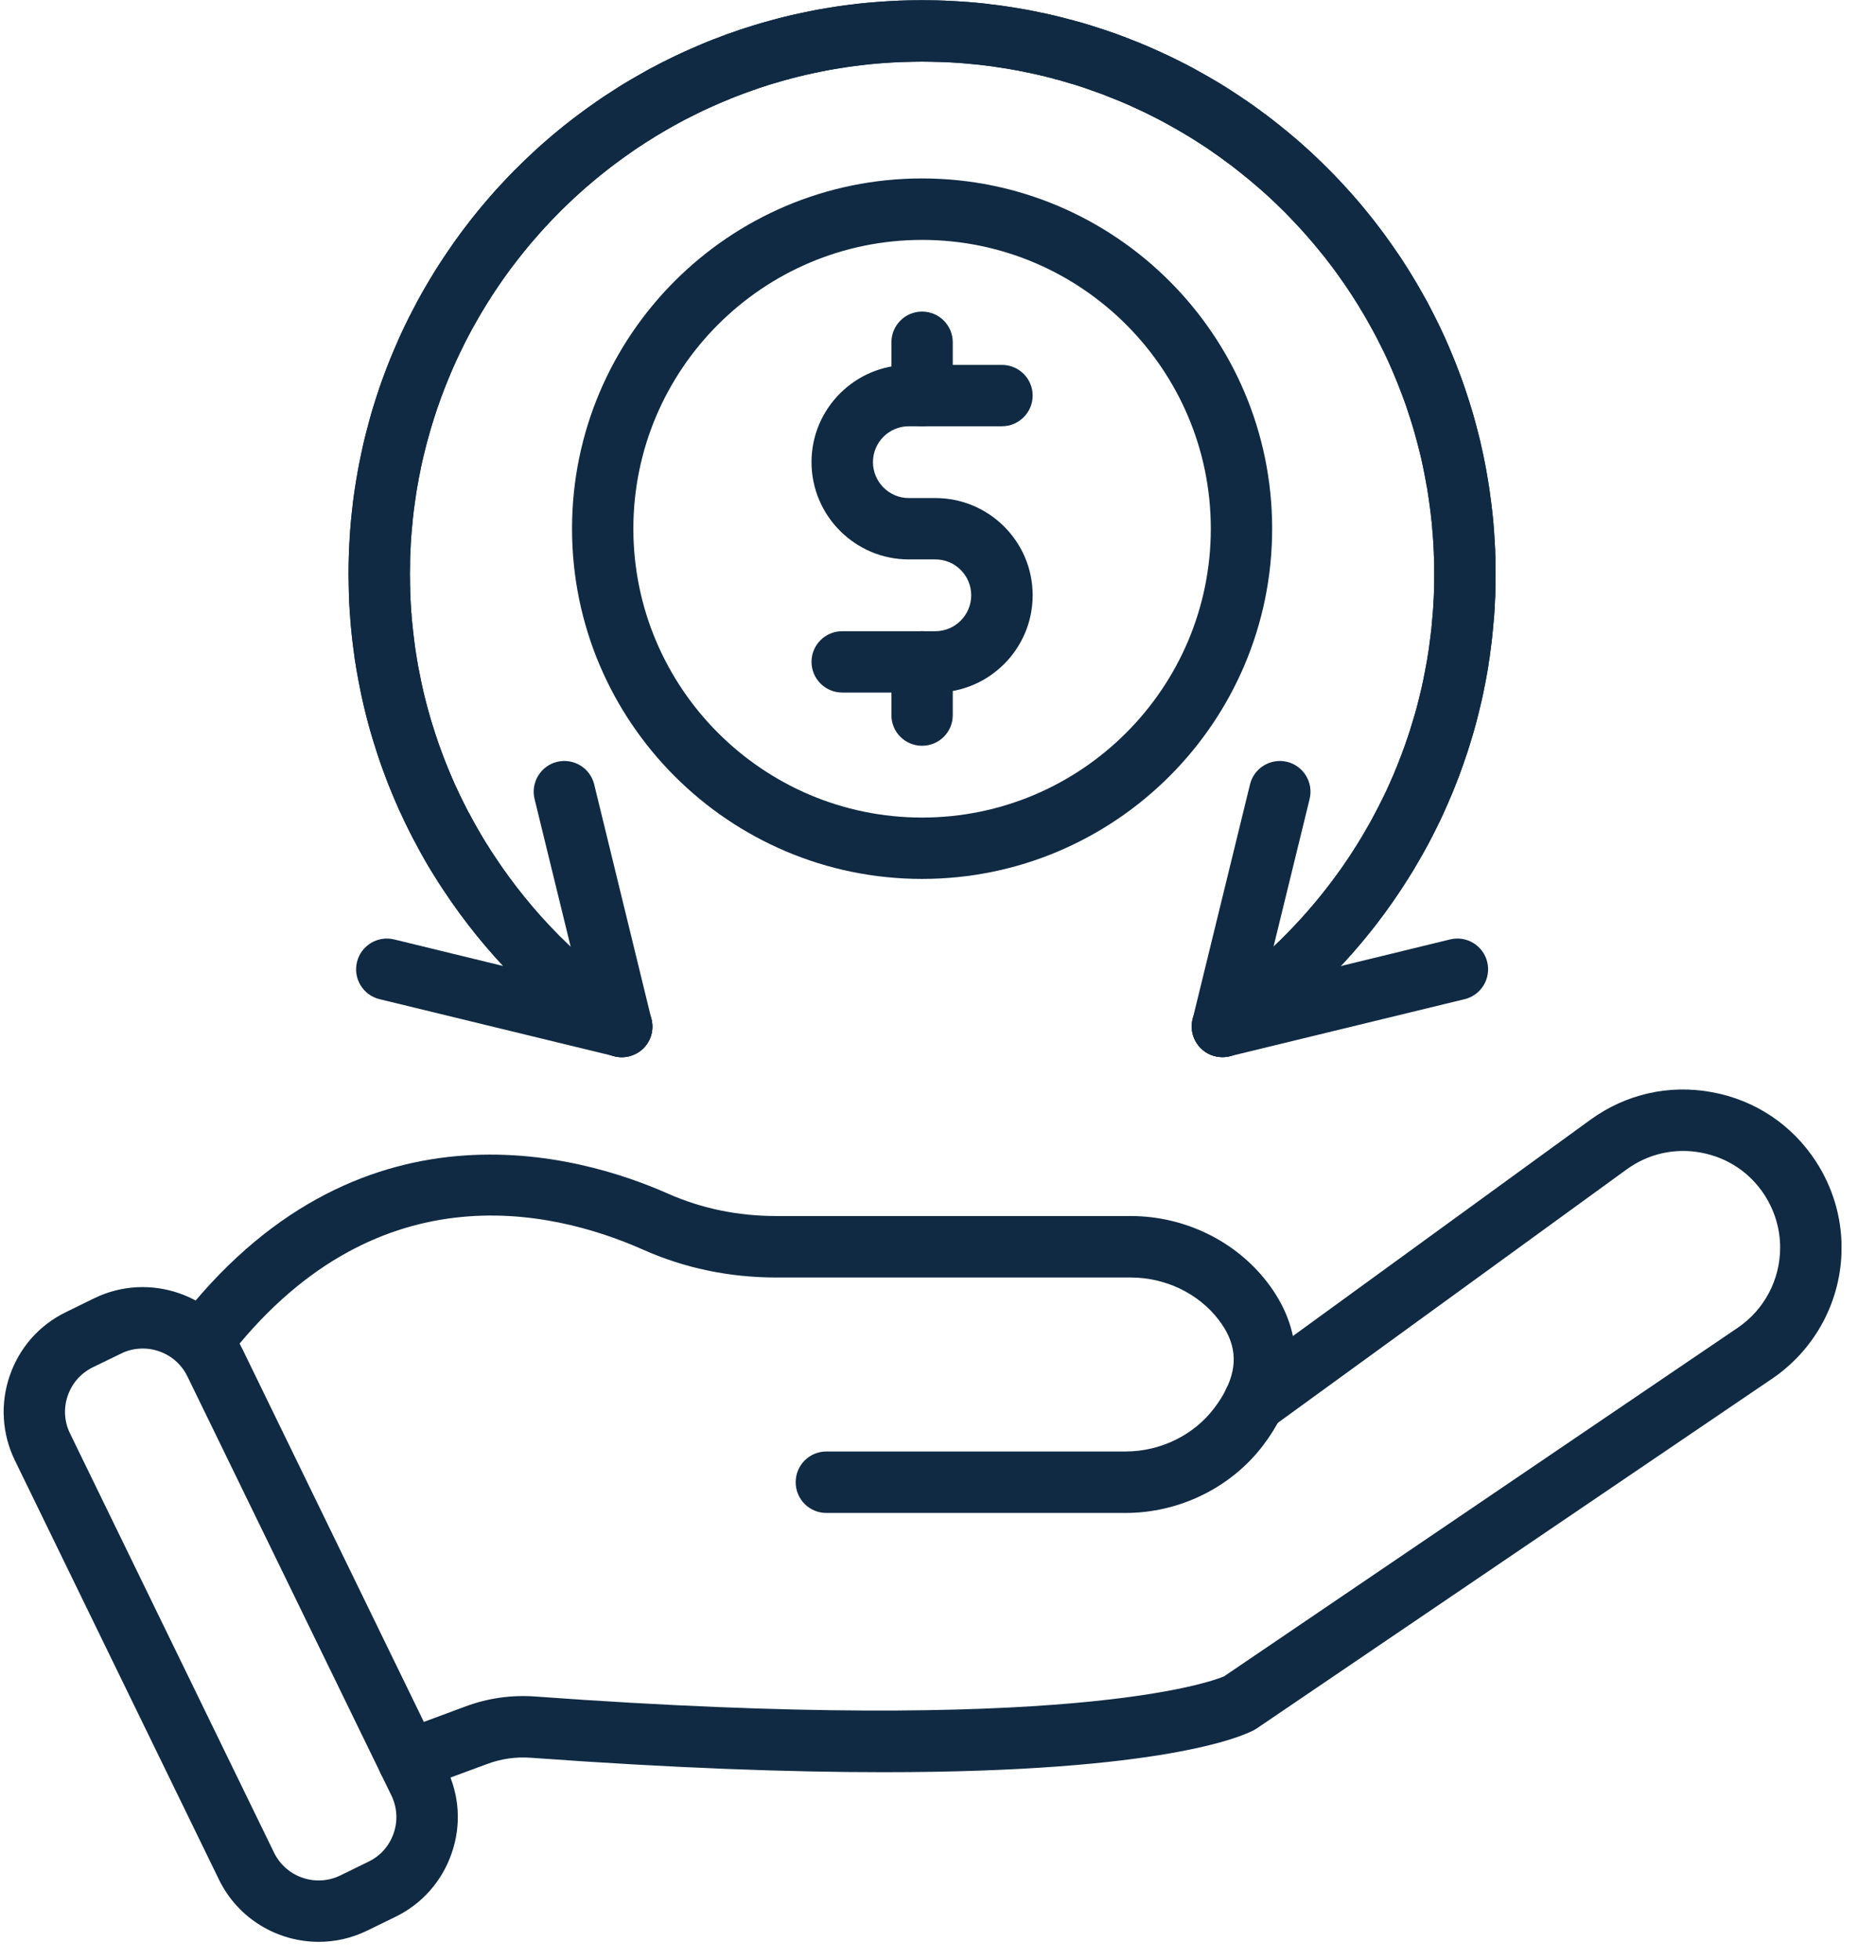
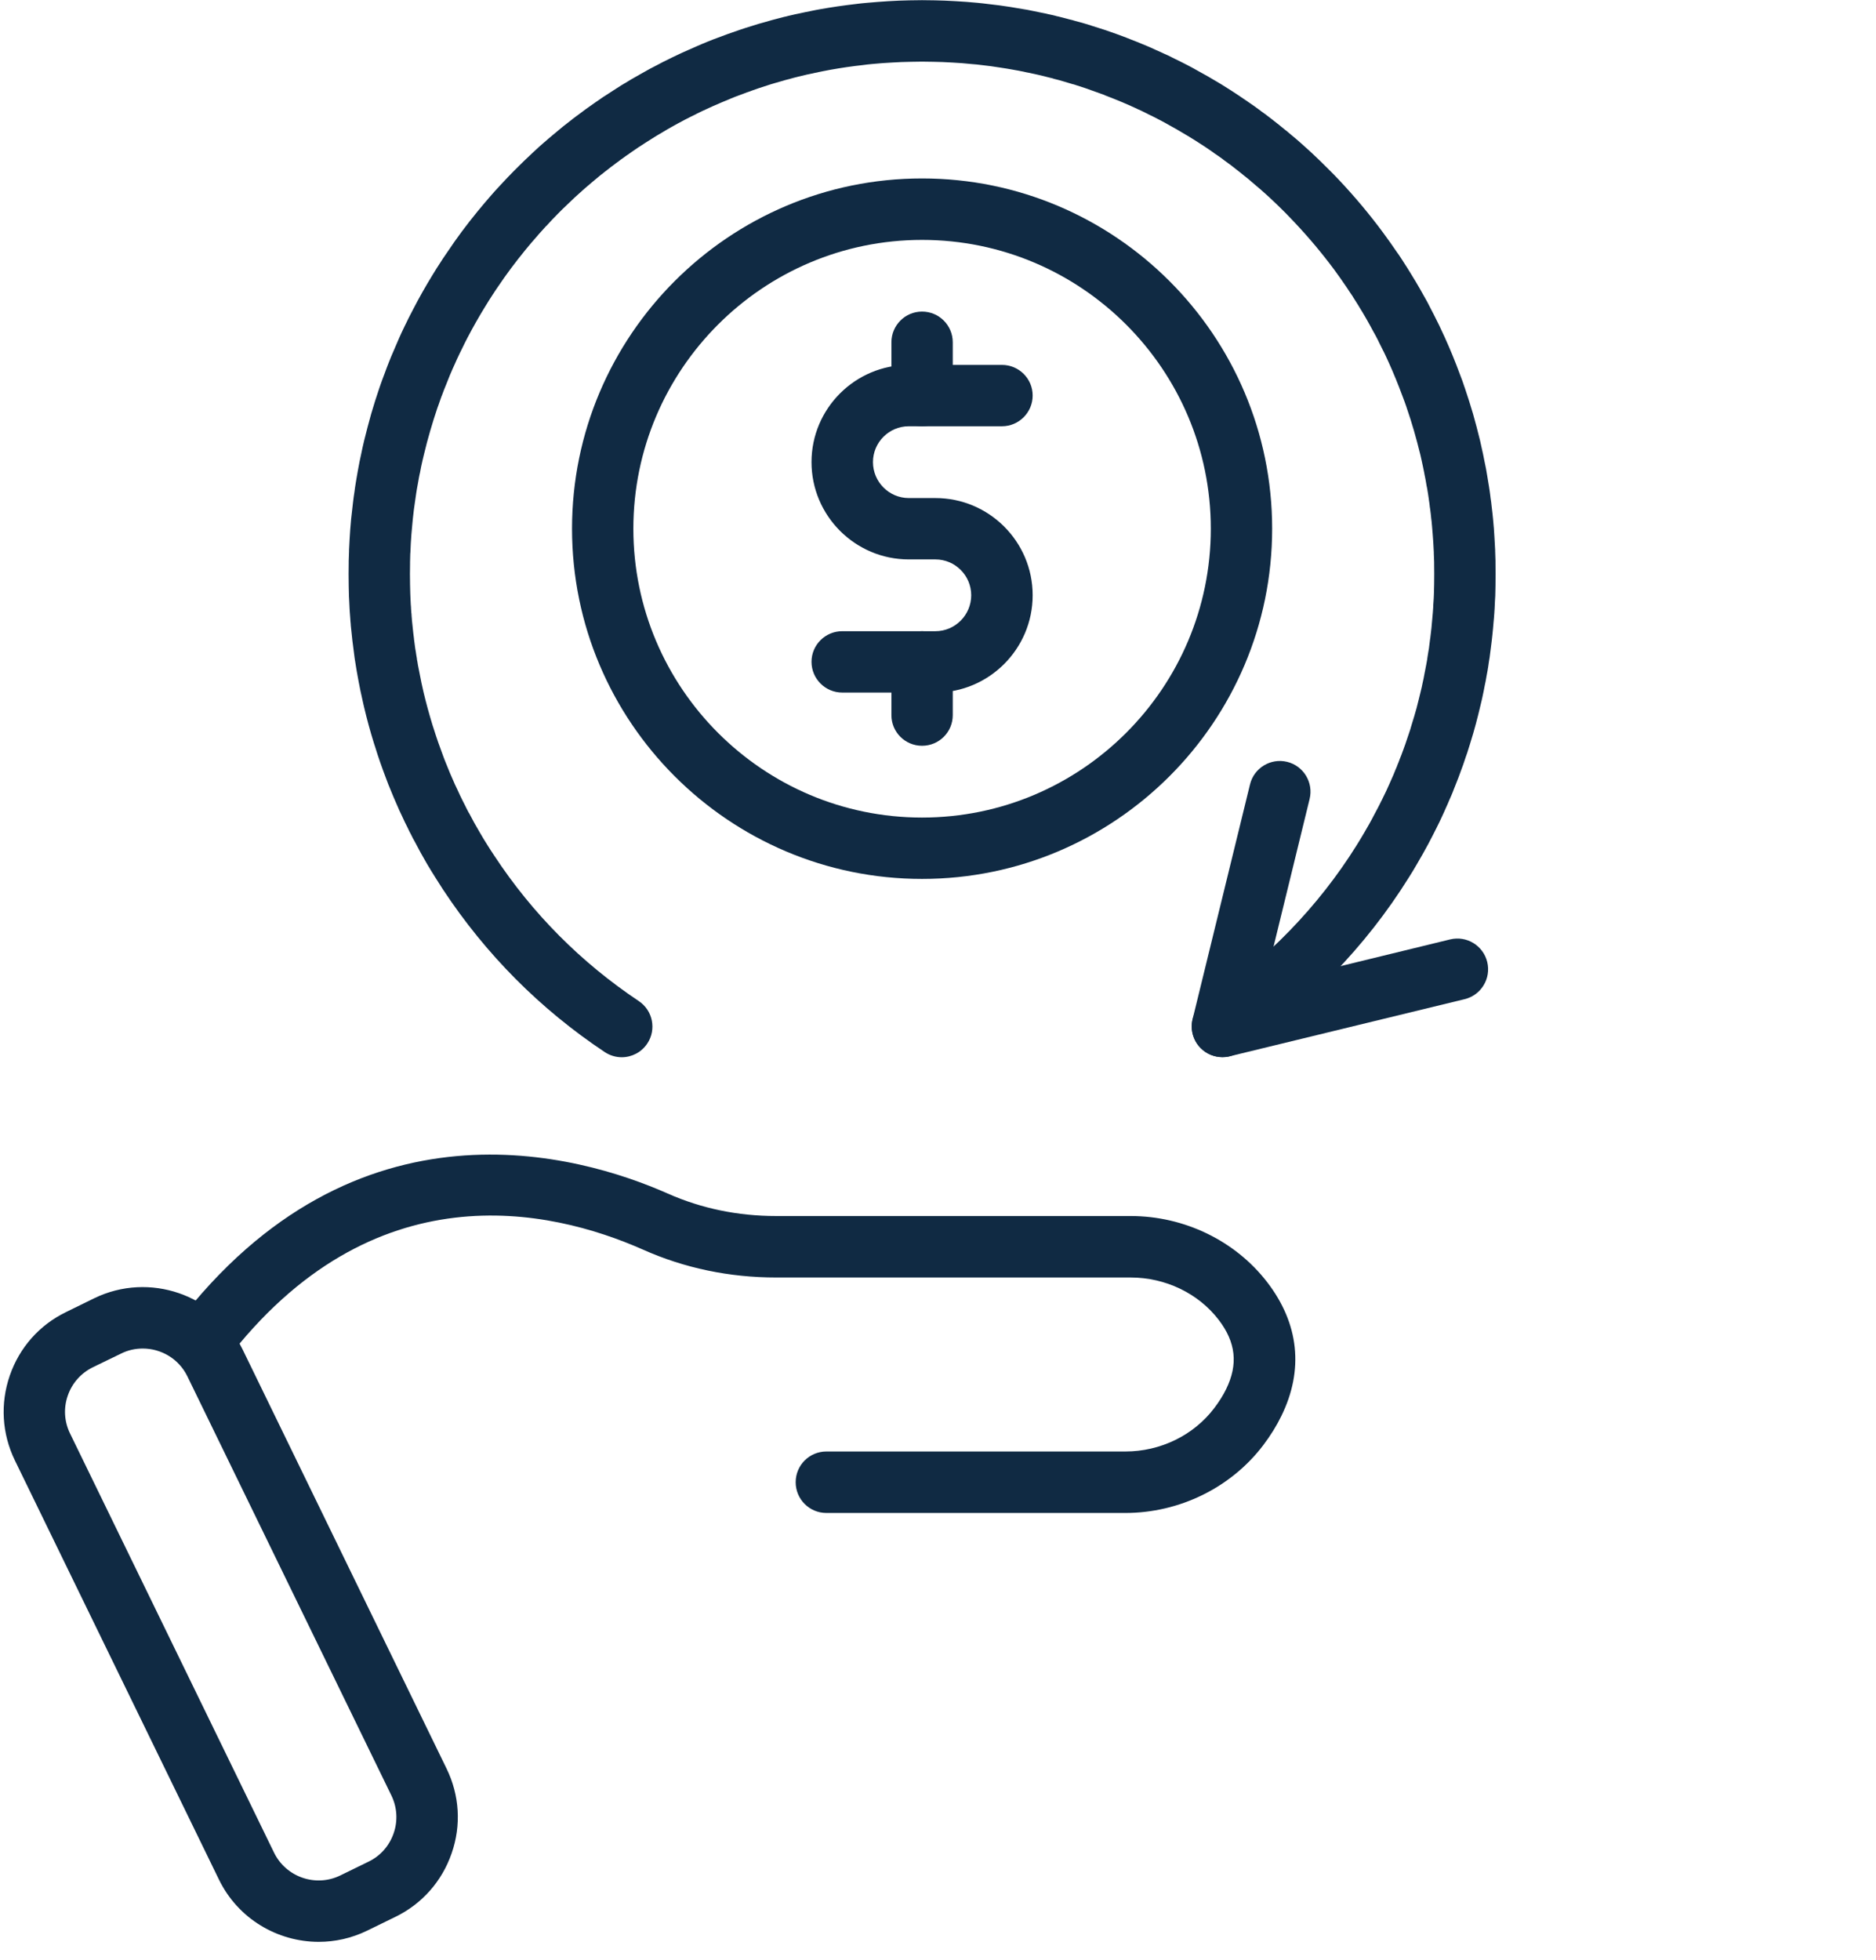
<svg xmlns="http://www.w3.org/2000/svg" version="1.0" preserveAspectRatio="xMidYMid meet" height="94" viewBox="0 0 67.5 70.5" zoomAndPan="magnify" width="90">
  <defs>
    <clipPath id="62ed81c71c">
-       <path clip-rule="nonzero" d="M 13 39 L 66.258 39 L 66.258 65 L 13 65 Z M 13 39" />
-     </clipPath>
+       </clipPath>
    <clipPath id="f8527fc576">
      <path clip-rule="nonzero" d="M 0 46 L 17 46 L 17 69.992 L 0 69.992 Z M 0 46" />
    </clipPath>
    <clipPath id="d93c5cbea1">
-       <path clip-rule="nonzero" d="M 12 0.012 L 54 0.012 L 54 39 L 12 39 Z M 12 0.012" />
-     </clipPath>
+       </clipPath>
    <clipPath id="a42081fd9c">
      <path clip-rule="nonzero" d="M 12 0.012 L 54 0.012 L 54 39 L 12 39 Z M 12 0.012" />
    </clipPath>
  </defs>
  <g clip-path="url(#62ed81c71c)">
    <path fill-rule="nonzero" fill-opacity="1" d="M 14.695 64.422 C 14.246 64.422 13.824 64.145 13.66 63.699 C 13.449 63.129 13.742 62.492 14.312 62.281 L 16.766 61.371 C 17.562 61.078 18.402 60.957 19.262 61.02 C 38.344 62.414 43.543 60.504 44.039 60.297 L 62.523 47.758 C 63.48 47.109 64.051 46.031 64.051 44.875 C 64.051 44.203 63.855 43.547 63.488 42.98 C 62.965 42.172 62.152 41.633 61.203 41.457 C 60.258 41.281 59.305 41.496 58.527 42.062 L 45.758 51.336 C 45.746 51.348 45.73 51.359 45.715 51.367 C 45.207 51.703 44.52 51.562 44.184 51.051 C 43.855 50.551 43.988 49.879 44.477 49.539 L 57.227 40.273 C 58.504 39.348 60.059 38.996 61.605 39.285 C 63.156 39.57 64.48 40.457 65.34 41.777 C 65.941 42.703 66.262 43.773 66.262 44.875 C 66.262 46.762 65.328 48.523 63.766 49.586 L 45.207 62.176 C 45.176 62.195 45.145 62.215 45.113 62.23 C 44.75 62.426 41.941 63.742 31.785 63.742 C 28.422 63.742 24.254 63.598 19.102 63.223 C 18.562 63.184 18.035 63.258 17.535 63.445 L 15.078 64.352 C 14.953 64.398 14.824 64.422 14.695 64.422 Z M 14.695 64.422" fill="#102a43" />
  </g>
  <path fill-rule="nonzero" fill-opacity="1" d="M 40.492 54.418 L 29.734 54.418 C 29.121 54.418 28.629 53.922 28.629 53.312 C 28.629 52.703 29.121 52.207 29.734 52.207 L 40.492 52.207 C 41.754 52.207 42.949 51.625 43.691 50.645 C 43.863 50.418 44.008 50.188 44.117 49.965 C 44.555 49.07 44.469 48.277 43.844 47.465 C 43.113 46.516 41.93 45.949 40.684 45.949 L 27.93 45.949 C 26.246 45.949 24.629 45.613 23.133 44.945 C 19.797 43.469 13.406 42.027 8.117 48.957 C 7.746 49.445 7.055 49.535 6.57 49.168 C 6.086 48.797 5.992 48.105 6.363 47.617 C 12.805 39.18 20.859 41.527 24.027 42.93 C 25.242 43.469 26.555 43.738 27.93 43.738 L 40.684 43.738 C 42.613 43.738 44.449 44.629 45.594 46.117 C 46.742 47.609 46.918 49.277 46.102 50.934 C 45.934 51.281 45.715 51.633 45.453 51.98 C 44.297 53.504 42.441 54.418 40.492 54.418 Z M 40.492 54.418" fill="#102a43" />
  <g clip-path="url(#f8527fc576)">
    <path fill-rule="nonzero" fill-opacity="1" d="M 11.469 69.844 C 9.988 69.844 8.562 69.016 7.875 67.598 L 0.535 52.527 C 0.07 51.57 0.004 50.484 0.352 49.477 C 0.699 48.469 1.418 47.656 2.379 47.191 L 3.391 46.695 C 5.371 45.734 7.766 46.559 8.73 48.539 L 16.066 63.609 C 16.535 64.57 16.602 65.652 16.25 66.66 C 15.902 67.668 15.184 68.48 14.227 68.945 L 13.211 69.441 C 12.648 69.715 12.055 69.844 11.469 69.844 Z M 5.137 48.504 C 4.875 48.504 4.609 48.559 4.359 48.684 L 3.344 49.176 C 2.914 49.387 2.594 49.746 2.438 50.199 C 2.281 50.648 2.312 51.133 2.52 51.559 L 9.859 66.633 C 10.289 67.516 11.359 67.887 12.242 67.457 L 13.258 66.961 C 13.688 66.754 14.008 66.391 14.164 65.938 C 14.32 65.488 14.289 65.004 14.082 64.578 L 6.742 49.504 C 6.434 48.871 5.797 48.504 5.137 48.504 Z M 5.137 48.504" fill="#102a43" />
  </g>
  <path fill-rule="nonzero" fill-opacity="1" d="M 33.176 31.613 C 26.23 31.613 20.582 25.961 20.582 19.016 C 20.582 12.07 26.23 6.418 33.176 6.418 C 40.125 6.418 45.773 12.07 45.773 19.016 C 45.773 25.961 40.125 31.613 33.176 31.613 Z M 33.176 8.629 C 27.449 8.629 22.789 13.289 22.789 19.016 C 22.789 24.746 27.449 29.406 33.176 29.406 C 38.906 29.406 43.566 24.746 43.566 19.016 C 43.566 13.289 38.906 8.629 33.176 8.629 Z M 33.176 8.629" fill="#102a43" />
  <path fill-rule="nonzero" fill-opacity="1" d="M 33.656 24.91 L 30.305 24.91 C 29.695 24.91 29.199 24.414 29.199 23.805 C 29.199 23.195 29.695 22.703 30.305 22.703 L 33.656 22.703 C 34.367 22.703 34.945 22.121 34.945 21.41 C 34.945 20.699 34.367 20.121 33.656 20.121 L 32.699 20.121 C 30.77 20.121 29.199 18.551 29.199 16.621 C 29.199 14.691 30.77 13.125 32.699 13.125 L 36.051 13.125 C 36.66 13.125 37.156 13.617 37.156 14.227 C 37.156 14.836 36.66 15.332 36.051 15.332 L 32.699 15.332 C 31.988 15.332 31.41 15.91 31.41 16.621 C 31.41 17.332 31.988 17.914 32.699 17.914 L 33.656 17.914 C 35.586 17.914 37.156 19.48 37.156 21.41 C 37.156 23.34 35.586 24.91 33.656 24.91 Z M 33.656 24.91" fill="#102a43" />
  <path fill-rule="nonzero" fill-opacity="1" d="M 33.176 26.824 C 32.566 26.824 32.074 26.332 32.074 25.723 L 32.074 23.805 C 32.074 23.195 32.566 22.703 33.176 22.703 C 33.789 22.703 34.281 23.195 34.281 23.805 L 34.281 25.723 C 34.281 26.332 33.789 26.824 33.176 26.824 Z M 33.176 26.824" fill="#102a43" />
  <path fill-rule="nonzero" fill-opacity="1" d="M 33.176 15.332 C 32.566 15.332 32.074 14.836 32.074 14.227 L 32.074 12.312 C 32.074 11.703 32.566 11.207 33.176 11.207 C 33.789 11.207 34.281 11.703 34.281 12.312 L 34.281 14.227 C 34.281 14.836 33.789 15.332 33.176 15.332 Z M 33.176 15.332" fill="#102a43" />
  <g clip-path="url(#d93c5cbea1)">
    <path fill-rule="nonzero" fill-opacity="1" d="M 22.371 38.027 C 22.16 38.027 21.945 37.965 21.758 37.84 C 19.434 36.293 17.477 34.324 15.941 31.992 C 15.848 31.859 15.754 31.711 15.664 31.562 C 15.562 31.406 15.465 31.242 15.359 31.066 C 15.289 30.938 15.215 30.809 15.141 30.68 C 15.137 30.672 15.133 30.664 15.129 30.656 C 15.055 30.523 14.988 30.398 14.922 30.273 C 14.879 30.195 14.836 30.113 14.797 30.035 C 14.75 29.945 14.707 29.855 14.664 29.77 C 14.594 29.629 14.527 29.492 14.465 29.352 L 14.363 29.137 C 14.359 29.133 14.359 29.125 14.355 29.121 C 14.281 28.953 14.207 28.785 14.137 28.613 C 14.086 28.492 14.031 28.359 13.98 28.23 C 13.977 28.223 13.977 28.219 13.973 28.215 C 13.941 28.137 13.91 28.055 13.883 27.977 C 13.762 27.656 13.66 27.375 13.574 27.109 C 13.547 27.027 13.52 26.945 13.496 26.859 L 13.453 26.727 C 13.398 26.551 13.348 26.375 13.297 26.199 C 13.281 26.141 13.262 26.07 13.242 26 L 13.23 25.957 C 13.184 25.785 13.141 25.605 13.098 25.426 L 13.062 25.27 C 13.043 25.195 13.027 25.113 13.008 25.031 C 12.996 24.969 12.98 24.906 12.969 24.84 L 12.938 24.684 C 12.914 24.578 12.898 24.477 12.879 24.379 C 12.863 24.305 12.852 24.234 12.84 24.164 C 12.832 24.125 12.828 24.086 12.82 24.047 C 12.805 23.961 12.793 23.867 12.777 23.777 C 12.777 23.777 12.773 23.762 12.773 23.758 L 12.758 23.656 C 12.738 23.516 12.723 23.387 12.703 23.254 C 12.688 23.109 12.668 22.965 12.652 22.82 C 12.645 22.711 12.633 22.602 12.621 22.488 C 12.621 22.48 12.621 22.469 12.621 22.461 C 12.613 22.395 12.609 22.32 12.602 22.25 C 12.602 22.246 12.602 22.246 12.602 22.242 C 12.602 22.234 12.602 22.23 12.602 22.223 C 12.594 22.156 12.59 22.09 12.586 22.023 C 12.582 21.977 12.582 21.938 12.578 21.895 C 12.574 21.809 12.57 21.727 12.562 21.641 C 12.562 21.637 12.562 21.629 12.562 21.625 C 12.562 21.613 12.562 21.605 12.562 21.598 C 12.562 21.57 12.559 21.547 12.559 21.52 L 12.555 21.457 C 12.555 21.441 12.555 21.426 12.555 21.41 C 12.551 21.297 12.547 21.184 12.547 21.07 C 12.543 20.926 12.539 20.785 12.539 20.645 C 12.539 20.512 12.543 20.383 12.543 20.25 C 12.547 20.227 12.547 20.203 12.547 20.18 C 12.547 20.152 12.547 20.129 12.547 20.105 C 12.551 20.012 12.551 19.918 12.559 19.824 C 12.559 19.809 12.559 19.797 12.559 19.785 C 12.559 19.781 12.559 19.781 12.559 19.781 C 12.562 19.66 12.57 19.539 12.578 19.422 C 12.578 19.379 12.582 19.34 12.586 19.305 C 12.59 19.188 12.598 19.07 12.609 18.957 C 12.617 18.871 12.625 18.777 12.633 18.68 C 12.633 18.676 12.637 18.668 12.637 18.66 C 12.637 18.656 12.637 18.648 12.637 18.645 C 12.645 18.578 12.648 18.512 12.656 18.449 L 12.656 18.438 C 12.672 18.312 12.688 18.184 12.699 18.059 C 12.719 17.926 12.734 17.805 12.75 17.684 C 12.766 17.586 12.781 17.488 12.797 17.391 C 12.805 17.336 12.812 17.281 12.824 17.223 C 12.84 17.133 12.855 17.035 12.875 16.934 C 12.883 16.879 12.895 16.824 12.906 16.766 C 12.914 16.711 12.926 16.652 12.941 16.594 C 12.957 16.508 12.973 16.422 12.992 16.34 C 13.008 16.254 13.027 16.172 13.047 16.086 C 13.059 16.02 13.074 15.957 13.09 15.891 L 13.102 15.848 C 13.145 15.66 13.184 15.504 13.227 15.359 C 13.266 15.199 13.309 15.043 13.355 14.883 C 13.406 14.703 13.453 14.559 13.496 14.426 C 13.543 14.277 13.59 14.129 13.641 13.984 C 13.645 13.969 13.648 13.957 13.652 13.941 L 13.66 13.926 C 13.668 13.906 13.672 13.887 13.68 13.867 C 13.715 13.762 13.754 13.66 13.793 13.555 C 13.801 13.527 13.812 13.5 13.82 13.473 L 13.828 13.449 C 13.832 13.445 13.832 13.441 13.836 13.434 C 13.84 13.426 13.84 13.418 13.844 13.41 C 13.895 13.281 13.941 13.152 13.996 13.023 C 14.023 12.949 14.055 12.875 14.086 12.805 C 14.113 12.73 14.141 12.664 14.168 12.602 C 14.195 12.539 14.219 12.477 14.246 12.418 C 14.27 12.363 14.297 12.309 14.32 12.254 L 14.352 12.18 C 14.383 12.109 14.414 12.039 14.449 11.969 C 14.449 11.969 14.449 11.965 14.449 11.965 C 14.488 11.883 14.523 11.805 14.562 11.727 C 14.578 11.691 14.594 11.66 14.613 11.625 C 14.652 11.543 14.695 11.457 14.734 11.375 C 14.742 11.359 14.75 11.344 14.762 11.328 C 14.797 11.258 14.828 11.191 14.863 11.129 C 14.918 11.02 14.977 10.914 15.031 10.809 C 15.07 10.742 15.109 10.668 15.148 10.598 C 15.195 10.516 15.238 10.434 15.285 10.355 C 15.336 10.27 15.387 10.184 15.438 10.098 L 15.465 10.051 C 15.496 10 15.527 9.949 15.559 9.898 C 15.566 9.883 15.578 9.867 15.586 9.852 C 15.633 9.773 15.68 9.695 15.73 9.621 C 15.73 9.621 15.73 9.617 15.734 9.617 C 15.77 9.555 15.809 9.496 15.848 9.438 L 15.852 9.434 C 15.879 9.391 15.906 9.344 15.938 9.301 C 15.992 9.219 16.043 9.141 16.098 9.059 C 16.238 8.848 16.402 8.621 16.586 8.371 C 16.676 8.25 16.762 8.137 16.848 8.027 C 16.945 7.898 17.059 7.754 17.191 7.594 C 17.297 7.465 17.402 7.336 17.512 7.211 C 17.551 7.168 17.59 7.121 17.633 7.07 L 17.684 7.016 C 17.727 6.965 17.77 6.914 17.816 6.863 C 17.883 6.789 17.953 6.711 18.027 6.633 C 18.035 6.625 18.039 6.621 18.043 6.617 C 18.09 6.566 18.137 6.516 18.184 6.465 C 18.281 6.359 18.383 6.258 18.48 6.156 C 18.539 6.098 18.602 6.035 18.664 5.977 L 18.672 5.969 C 18.734 5.902 18.801 5.84 18.867 5.777 L 18.875 5.77 C 18.879 5.766 18.883 5.762 18.887 5.758 C 18.984 5.664 19.082 5.57 19.18 5.48 C 19.258 5.41 19.332 5.34 19.41 5.273 C 19.461 5.223 19.516 5.176 19.57 5.129 C 19.68 5.035 19.785 4.941 19.895 4.848 L 19.906 4.84 C 19.957 4.797 20.008 4.754 20.059 4.711 C 20.125 4.66 20.188 4.609 20.25 4.559 C 20.262 4.547 20.273 4.539 20.281 4.531 C 20.324 4.496 20.367 4.465 20.41 4.43 C 20.453 4.395 20.5 4.359 20.547 4.324 C 20.598 4.281 20.648 4.242 20.699 4.207 C 20.793 4.137 20.883 4.066 20.973 4.004 C 21.004 3.98 21.031 3.961 21.059 3.941 C 21.117 3.895 21.18 3.852 21.242 3.809 L 21.395 3.703 C 21.402 3.695 21.414 3.688 21.426 3.68 C 21.438 3.668 21.453 3.66 21.465 3.652 C 21.551 3.59 21.633 3.535 21.719 3.477 C 21.73 3.469 21.742 3.461 21.754 3.453 C 21.781 3.438 21.809 3.418 21.84 3.398 C 21.914 3.348 21.988 3.301 22.066 3.254 C 22.164 3.188 22.266 3.125 22.371 3.059 L 22.414 3.031 C 22.516 2.973 22.613 2.914 22.711 2.855 C 22.816 2.793 22.926 2.73 23.039 2.668 C 23.09 2.637 23.141 2.609 23.195 2.578 L 23.273 2.535 C 23.285 2.527 23.293 2.523 23.305 2.52 L 23.363 2.484 C 23.375 2.48 23.383 2.473 23.395 2.469 C 23.469 2.43 23.543 2.391 23.621 2.348 C 23.664 2.324 23.703 2.305 23.742 2.285 C 23.809 2.25 23.879 2.215 23.949 2.184 C 23.996 2.156 24.039 2.137 24.086 2.113 C 24.16 2.078 24.23 2.043 24.301 2.008 C 24.301 2.008 24.305 2.008 24.305 2.008 C 24.312 2.004 24.32 2 24.328 1.996 C 24.469 1.93 24.613 1.863 24.758 1.797 C 24.812 1.773 24.875 1.746 24.938 1.719 C 24.988 1.695 25.047 1.672 25.105 1.648 C 25.215 1.598 25.336 1.551 25.457 1.5 C 25.582 1.449 25.711 1.398 25.84 1.352 C 25.887 1.332 25.941 1.312 26 1.289 L 26.043 1.273 C 26.082 1.258 26.121 1.246 26.16 1.23 C 26.449 1.125 26.754 1.023 27.066 0.926 C 27.199 0.887 27.344 0.844 27.488 0.801 C 27.496 0.801 27.504 0.797 27.512 0.793 C 27.574 0.777 27.641 0.758 27.703 0.742 C 27.707 0.738 27.727 0.734 27.73 0.734 L 27.793 0.719 C 27.859 0.699 27.922 0.68 27.988 0.664 C 28.07 0.645 28.148 0.625 28.23 0.605 C 28.242 0.602 28.254 0.598 28.27 0.594 C 28.273 0.594 28.281 0.594 28.289 0.59 C 28.355 0.574 28.418 0.559 28.484 0.543 C 28.57 0.523 28.652 0.504 28.738 0.488 C 28.82 0.469 28.902 0.449 28.988 0.434 C 29.051 0.418 29.117 0.406 29.184 0.395 C 29.289 0.371 29.398 0.352 29.508 0.332 C 29.602 0.316 29.707 0.297 29.816 0.281 L 30 0.25 C 30.008 0.25 30.016 0.246 30.02 0.246 L 30.102 0.234 C 30.309 0.203 30.531 0.172 30.789 0.145 C 30.789 0.145 30.801 0.145 30.801 0.141 C 30.93 0.129 31.059 0.113 31.188 0.102 C 31.449 0.078 31.711 0.055 31.961 0.043 C 32.219 0.027 32.473 0.016 32.715 0.012 C 32.754 0.012 32.793 0.012 32.832 0.012 C 33.051 0.008 33.273 0.008 33.492 0.012 L 33.512 0.012 C 33.52 0.012 33.531 0.012 33.539 0.012 L 33.574 0.012 C 33.594 0.012 33.613 0.012 33.633 0.012 C 33.75 0.016 33.871 0.02 33.988 0.023 C 34.117 0.027 34.25 0.035 34.383 0.043 C 34.523 0.051 34.656 0.059 34.789 0.07 L 34.812 0.07 C 34.93 0.082 35.047 0.09 35.168 0.102 C 35.207 0.105 35.25 0.109 35.293 0.113 C 35.375 0.121 35.461 0.133 35.547 0.141 C 35.551 0.145 35.559 0.145 35.562 0.145 C 35.816 0.172 36.07 0.207 36.344 0.25 C 36.52 0.277 36.691 0.305 36.859 0.336 C 36.957 0.352 37.062 0.371 37.172 0.395 C 37.234 0.406 37.309 0.422 37.379 0.438 C 37.457 0.453 37.531 0.469 37.609 0.484 C 37.613 0.484 37.625 0.488 37.629 0.488 L 37.695 0.504 C 37.75 0.516 37.805 0.527 37.859 0.543 C 37.906 0.551 37.953 0.562 38 0.574 L 38.078 0.594 C 38.102 0.598 38.129 0.605 38.152 0.613 C 38.227 0.629 38.297 0.648 38.367 0.668 C 38.402 0.676 38.438 0.684 38.469 0.695 C 38.543 0.711 38.617 0.73 38.688 0.754 C 38.758 0.77 38.832 0.793 38.91 0.812 C 38.91 0.816 38.91 0.816 38.914 0.816 C 38.922 0.816 38.934 0.82 38.945 0.824 C 39.039 0.852 39.133 0.879 39.227 0.91 L 39.266 0.922 C 39.598 1.023 39.895 1.125 40.184 1.227 C 40.305 1.273 40.414 1.312 40.52 1.352 L 40.555 1.367 C 40.809 1.465 41.035 1.555 41.254 1.648 C 41.367 1.699 41.484 1.746 41.602 1.801 C 41.684 1.836 41.766 1.875 41.848 1.914 C 41.855 1.918 41.863 1.922 41.871 1.926 L 41.992 1.98 C 42.004 1.984 42.012 1.988 42.023 1.996 C 42.109 2.035 42.195 2.078 42.281 2.117 L 42.355 2.156 C 42.445 2.203 42.539 2.25 42.633 2.297 L 42.66 2.309 C 42.684 2.324 42.707 2.336 42.73 2.348 C 42.781 2.371 42.828 2.398 42.875 2.422 L 42.961 2.469 C 42.977 2.477 42.988 2.484 43.004 2.492 C 43.109 2.551 43.211 2.605 43.312 2.664 C 43.426 2.727 43.535 2.793 43.645 2.855 C 43.715 2.898 43.797 2.945 43.875 2.992 L 43.926 3.023 C 44.055 3.105 44.18 3.18 44.297 3.258 C 44.395 3.32 44.496 3.387 44.598 3.453 C 44.613 3.465 44.633 3.477 44.648 3.488 C 44.734 3.543 44.816 3.602 44.902 3.66 C 44.922 3.676 44.941 3.688 44.961 3.699 C 44.98 3.715 44.996 3.727 45.016 3.738 C 45.09 3.793 45.164 3.844 45.238 3.898 C 45.254 3.91 45.27 3.922 45.285 3.934 C 45.324 3.961 45.359 3.984 45.391 4.012 C 45.402 4.02 45.414 4.027 45.426 4.039 C 45.5 4.09 45.57 4.145 45.641 4.195 C 45.723 4.258 45.797 4.312 45.871 4.375 L 45.902 4.398 C 45.945 4.434 45.988 4.465 46.031 4.5 C 46.086 4.543 46.141 4.586 46.191 4.633 C 46.27 4.691 46.352 4.758 46.426 4.824 L 46.441 4.836 C 46.441 4.836 46.441 4.836 46.445 4.836 C 46.453 4.844 46.461 4.852 46.473 4.863 C 46.562 4.938 46.652 5.016 46.742 5.094 L 46.777 5.121 C 46.809 5.152 46.844 5.18 46.875 5.211 C 46.906 5.238 46.934 5.266 46.965 5.289 C 47.039 5.355 47.109 5.422 47.184 5.488 C 47.277 5.578 47.383 5.676 47.484 5.773 C 47.512 5.801 47.539 5.828 47.57 5.855 L 47.602 5.887 C 47.668 5.949 47.723 6.008 47.781 6.066 L 47.836 6.121 C 47.945 6.23 48.047 6.34 48.148 6.445 C 48.211 6.508 48.27 6.57 48.328 6.637 C 48.477 6.793 48.625 6.961 48.785 7.145 C 48.836 7.203 48.887 7.258 48.934 7.316 C 48.992 7.387 49.047 7.453 49.105 7.523 C 49.133 7.559 49.164 7.594 49.191 7.629 C 49.273 7.73 49.355 7.832 49.441 7.938 C 49.445 7.945 49.449 7.949 49.453 7.957 C 49.469 7.977 49.484 7.996 49.5 8.016 C 49.5 8.02 49.504 8.023 49.508 8.027 C 49.574 8.113 49.645 8.203 49.707 8.289 C 49.715 8.297 49.719 8.305 49.723 8.309 L 49.738 8.328 C 49.75 8.348 49.766 8.367 49.781 8.387 C 49.859 8.496 49.941 8.609 50.02 8.719 C 50.102 8.832 50.184 8.953 50.266 9.074 C 50.293 9.113 50.328 9.164 50.359 9.211 L 50.367 9.223 C 50.422 9.301 50.469 9.379 50.516 9.449 C 50.523 9.465 50.531 9.477 50.543 9.492 C 50.57 9.535 50.602 9.582 50.629 9.625 C 50.684 9.711 50.742 9.805 50.797 9.898 C 50.797 9.902 50.797 9.902 50.801 9.902 C 50.836 9.961 50.871 10.02 50.906 10.082 C 50.918 10.098 50.93 10.117 50.938 10.133 C 50.988 10.219 51.039 10.301 51.086 10.387 C 51.16 10.516 51.234 10.645 51.305 10.777 L 51.344 10.844 C 51.344 10.848 51.348 10.852 51.352 10.859 C 51.41 10.969 51.469 11.082 51.527 11.195 C 51.547 11.23 51.562 11.266 51.582 11.301 L 51.598 11.332 C 51.652 11.441 51.711 11.559 51.766 11.672 C 51.836 11.82 51.906 11.969 51.977 12.117 C 52.043 12.27 52.109 12.418 52.172 12.57 C 52.305 12.879 52.426 13.18 52.535 13.48 C 52.59 13.625 52.641 13.773 52.691 13.918 C 52.695 13.93 52.699 13.941 52.703 13.949 C 52.82 14.289 52.914 14.598 53 14.883 C 53.086 15.188 53.172 15.508 53.254 15.844 C 53.293 16.008 53.328 16.168 53.363 16.332 C 53.379 16.418 53.398 16.508 53.418 16.602 C 53.449 16.77 53.484 16.941 53.512 17.117 C 53.523 17.184 53.535 17.25 53.547 17.316 C 53.547 17.328 53.551 17.34 53.551 17.352 C 53.555 17.371 53.559 17.395 53.562 17.414 C 53.574 17.496 53.586 17.578 53.598 17.656 C 53.609 17.738 53.621 17.828 53.633 17.922 C 53.645 18.008 53.656 18.098 53.668 18.188 C 53.68 18.27 53.688 18.359 53.699 18.453 C 53.707 18.531 53.715 18.609 53.723 18.688 C 53.73 18.773 53.738 18.863 53.746 18.953 L 53.75 18.992 C 53.754 19.027 53.754 19.078 53.758 19.129 L 53.762 19.176 C 53.766 19.238 53.77 19.305 53.773 19.367 C 53.781 19.508 53.789 19.645 53.797 19.781 C 53.797 19.797 53.797 19.812 53.797 19.824 C 53.801 19.941 53.805 20.055 53.809 20.172 C 53.809 20.199 53.809 20.223 53.809 20.25 C 53.812 20.383 53.812 20.512 53.812 20.645 C 53.812 20.785 53.812 20.926 53.809 21.066 C 53.805 21.191 53.805 21.309 53.801 21.43 L 53.789 21.621 C 53.789 21.637 53.789 21.648 53.789 21.66 C 53.789 21.668 53.789 21.676 53.789 21.684 L 53.777 21.895 C 53.773 21.914 53.773 21.934 53.773 21.957 L 53.77 21.98 C 53.77 21.988 53.77 22 53.77 22.008 C 53.762 22.141 53.75 22.27 53.738 22.398 C 53.727 22.531 53.715 22.676 53.699 22.82 C 53.684 22.965 53.668 23.109 53.648 23.254 C 53.633 23.387 53.617 23.516 53.598 23.648 L 53.574 23.789 C 53.562 23.871 53.551 23.949 53.539 24.031 C 53.52 24.129 53.504 24.223 53.488 24.32 C 53.469 24.418 53.449 24.527 53.43 24.633 C 53.426 24.641 53.426 24.645 53.426 24.652 C 53.422 24.66 53.422 24.672 53.418 24.68 C 53.398 24.797 53.371 24.91 53.348 25.027 C 53.32 25.141 53.297 25.262 53.266 25.383 C 53.219 25.586 53.164 25.805 53.102 26.039 C 53.043 26.262 52.977 26.488 52.891 26.762 C 52.863 26.859 52.828 26.969 52.793 27.074 L 52.738 27.23 C 52.719 27.297 52.691 27.367 52.668 27.438 C 52.629 27.551 52.59 27.664 52.547 27.777 C 52.512 27.875 52.469 27.98 52.43 28.09 C 52.395 28.18 52.363 28.266 52.328 28.348 C 52.316 28.375 52.305 28.398 52.297 28.426 C 52.285 28.453 52.273 28.477 52.266 28.5 C 52.23 28.586 52.191 28.676 52.152 28.766 C 52.109 28.871 52.062 28.98 52.012 29.086 C 51.977 29.172 51.93 29.266 51.887 29.363 C 51.883 29.375 51.875 29.387 51.867 29.402 C 51.867 29.402 51.867 29.402 51.867 29.406 C 51.809 29.535 51.746 29.66 51.684 29.785 L 51.664 29.824 C 51.629 29.891 51.594 29.969 51.555 30.043 C 51.504 30.141 51.449 30.246 51.391 30.355 C 51.34 30.445 51.285 30.551 51.23 30.652 C 51.184 30.734 51.137 30.812 51.094 30.891 C 51.062 30.949 51.027 31.008 50.992 31.062 C 50.953 31.133 50.914 31.203 50.871 31.273 C 50.812 31.367 50.754 31.465 50.691 31.562 C 50.602 31.707 50.508 31.852 50.414 31.992 C 50.227 32.281 50.027 32.566 49.824 32.844 C 49.73 32.973 49.625 33.113 49.516 33.254 C 48.129 35.047 46.473 36.594 44.594 37.84 C 44.086 38.176 43.402 38.039 43.066 37.531 C 42.727 37.023 42.863 36.34 43.371 36 C 45.047 34.887 46.527 33.508 47.77 31.898 C 47.863 31.777 47.953 31.66 48.039 31.539 C 48.227 31.289 48.402 31.035 48.57 30.781 C 48.656 30.648 48.738 30.52 48.82 30.391 C 48.875 30.301 48.93 30.211 48.984 30.121 C 48.988 30.117 48.992 30.113 48.996 30.105 C 49.023 30.059 49.051 30.012 49.078 29.965 C 49.082 29.961 49.086 29.953 49.086 29.949 C 49.113 29.902 49.141 29.859 49.164 29.812 C 49.172 29.805 49.176 29.797 49.18 29.785 C 49.219 29.719 49.258 29.652 49.297 29.582 C 49.344 29.496 49.395 29.402 49.445 29.309 C 49.496 29.211 49.543 29.121 49.59 29.031 C 49.625 28.965 49.656 28.902 49.684 28.844 L 49.711 28.789 C 49.766 28.684 49.816 28.578 49.867 28.473 C 49.871 28.461 49.875 28.449 49.883 28.438 C 49.922 28.352 49.957 28.27 49.996 28.188 C 50.043 28.082 50.086 27.988 50.125 27.895 C 50.125 27.887 50.129 27.883 50.133 27.879 C 50.164 27.805 50.195 27.73 50.223 27.656 C 50.23 27.645 50.234 27.633 50.238 27.621 L 50.25 27.59 C 50.254 27.582 50.258 27.574 50.262 27.566 L 50.27 27.547 C 50.273 27.535 50.277 27.523 50.281 27.512 C 50.309 27.449 50.336 27.383 50.359 27.316 C 50.359 27.312 50.367 27.301 50.367 27.297 C 50.402 27.203 50.441 27.109 50.473 27.016 C 50.512 26.91 50.547 26.812 50.582 26.715 C 50.582 26.711 50.586 26.703 50.586 26.699 C 50.609 26.641 50.629 26.586 50.648 26.527 L 50.695 26.379 C 50.727 26.289 50.754 26.203 50.777 26.117 C 50.855 25.863 50.918 25.66 50.969 25.469 C 51.023 25.254 51.074 25.062 51.117 24.875 C 51.145 24.766 51.168 24.664 51.188 24.559 C 51.211 24.457 51.234 24.355 51.25 24.254 C 51.254 24.25 51.254 24.242 51.254 24.238 C 51.258 24.227 51.258 24.215 51.262 24.207 C 51.277 24.113 51.297 24.02 51.312 23.926 C 51.332 23.832 51.344 23.746 51.359 23.664 C 51.371 23.594 51.383 23.523 51.395 23.453 L 51.414 23.32 C 51.43 23.211 51.445 23.094 51.457 22.977 C 51.461 22.973 51.461 22.969 51.461 22.965 C 51.477 22.84 51.492 22.715 51.504 22.594 C 51.516 22.465 51.527 22.336 51.539 22.207 C 51.551 22.09 51.559 21.98 51.566 21.871 C 51.566 21.852 51.566 21.832 51.57 21.812 L 51.57 21.789 C 51.57 21.785 51.57 21.777 51.57 21.773 L 51.582 21.57 C 51.582 21.562 51.582 21.551 51.582 21.543 C 51.586 21.543 51.586 21.539 51.586 21.539 L 51.594 21.34 C 51.598 21.238 51.598 21.125 51.602 21.016 C 51.605 20.895 51.605 20.77 51.605 20.645 C 51.605 20.523 51.605 20.406 51.602 20.285 C 51.602 20.281 51.602 20.273 51.602 20.266 C 51.602 20.25 51.602 20.234 51.602 20.223 C 51.598 20.117 51.594 20.016 51.59 19.914 C 51.59 19.898 51.59 19.883 51.59 19.871 C 51.582 19.746 51.578 19.621 51.57 19.5 C 51.57 19.496 51.57 19.488 51.57 19.484 C 51.566 19.438 51.562 19.387 51.559 19.336 L 51.555 19.273 C 51.555 19.246 51.551 19.219 51.551 19.191 L 51.543 19.137 C 51.539 19.055 51.531 18.973 51.523 18.891 C 51.523 18.883 51.52 18.879 51.52 18.871 C 51.516 18.816 51.512 18.758 51.504 18.703 C 51.504 18.695 51.504 18.688 51.5 18.68 C 51.496 18.605 51.484 18.531 51.477 18.461 C 51.465 18.367 51.453 18.289 51.445 18.211 C 51.434 18.129 51.422 18.051 51.41 17.973 C 51.398 17.891 51.387 17.812 51.375 17.738 C 51.375 17.734 51.375 17.73 51.375 17.727 C 51.371 17.707 51.367 17.688 51.363 17.668 C 51.359 17.617 51.348 17.566 51.34 17.512 C 51.34 17.508 51.336 17.5 51.336 17.492 C 51.309 17.336 51.281 17.184 51.25 17.031 C 51.25 17.027 51.246 17.02 51.246 17.012 C 51.234 16.941 51.219 16.871 51.203 16.801 C 51.172 16.648 51.141 16.504 51.105 16.359 C 51.031 16.059 50.957 15.77 50.879 15.496 C 50.805 15.246 50.719 14.977 50.617 14.676 C 50.613 14.668 50.613 14.664 50.613 14.656 C 50.562 14.52 50.516 14.383 50.465 14.246 C 50.367 13.977 50.258 13.711 50.141 13.434 C 50.082 13.293 50.023 13.16 49.965 13.027 C 49.906 12.898 49.844 12.77 49.781 12.637 C 49.73 12.539 49.68 12.434 49.629 12.332 C 49.621 12.316 49.609 12.301 49.602 12.285 C 49.602 12.281 49.598 12.273 49.598 12.27 C 49.59 12.254 49.578 12.234 49.57 12.219 C 49.516 12.113 49.461 12.008 49.406 11.906 L 49.371 11.844 C 49.301 11.719 49.238 11.602 49.172 11.488 C 49.168 11.484 49.168 11.477 49.164 11.473 C 49.125 11.406 49.086 11.34 49.047 11.273 C 49.043 11.266 49.039 11.262 49.035 11.258 C 49.02 11.234 49.008 11.211 48.992 11.184 C 48.973 11.148 48.953 11.113 48.93 11.078 C 48.914 11.051 48.898 11.027 48.883 11 C 48.844 10.934 48.801 10.867 48.758 10.801 C 48.734 10.762 48.715 10.734 48.695 10.703 C 48.684 10.688 48.672 10.668 48.664 10.652 C 48.621 10.59 48.582 10.523 48.539 10.461 C 48.539 10.461 48.531 10.449 48.531 10.449 C 48.527 10.445 48.52 10.43 48.516 10.426 C 48.488 10.387 48.465 10.352 48.438 10.312 C 48.363 10.203 48.297 10.102 48.223 10.004 C 48.148 9.898 48.074 9.793 48 9.691 C 47.996 9.688 47.992 9.684 47.988 9.676 L 47.973 9.66 C 47.961 9.641 47.945 9.621 47.934 9.602 C 47.879 9.531 47.824 9.457 47.766 9.387 C 47.742 9.355 47.719 9.324 47.695 9.289 C 47.629 9.207 47.562 9.125 47.492 9.043 C 47.488 9.039 47.484 9.031 47.48 9.027 C 47.453 8.992 47.43 8.965 47.406 8.938 C 47.402 8.934 47.398 8.926 47.395 8.922 C 47.348 8.863 47.297 8.801 47.246 8.742 C 47.238 8.734 47.234 8.727 47.227 8.723 C 47.195 8.684 47.164 8.645 47.129 8.605 C 47.125 8.602 47.121 8.598 47.117 8.594 C 46.973 8.426 46.836 8.273 46.707 8.133 C 46.703 8.129 46.699 8.125 46.695 8.121 C 46.652 8.074 46.605 8.027 46.562 7.98 C 46.559 7.977 46.555 7.973 46.551 7.969 C 46.457 7.871 46.363 7.773 46.27 7.676 L 46.219 7.625 C 46.168 7.574 46.117 7.523 46.066 7.473 L 46.027 7.438 C 46.008 7.418 45.988 7.398 45.969 7.383 C 45.965 7.375 45.957 7.371 45.953 7.363 C 45.863 7.277 45.773 7.195 45.684 7.109 C 45.617 7.051 45.559 6.996 45.504 6.945 C 45.496 6.941 45.492 6.938 45.484 6.93 C 45.461 6.91 45.438 6.887 45.414 6.867 C 45.402 6.855 45.387 6.844 45.375 6.832 C 45.363 6.82 45.348 6.809 45.336 6.797 C 45.328 6.793 45.324 6.785 45.316 6.781 L 45.281 6.75 C 45.207 6.684 45.121 6.613 45.039 6.539 C 45.039 6.539 45.035 6.539 45.035 6.539 C 45.027 6.535 45.02 6.527 45.008 6.516 C 44.945 6.465 44.879 6.41 44.816 6.359 C 44.812 6.355 44.809 6.352 44.801 6.348 C 44.793 6.34 44.781 6.332 44.77 6.32 C 44.734 6.289 44.695 6.258 44.656 6.23 C 44.648 6.223 44.641 6.215 44.629 6.207 C 44.602 6.188 44.574 6.164 44.547 6.145 L 44.5 6.105 C 44.496 6.105 44.492 6.102 44.488 6.098 C 44.434 6.055 44.379 6.012 44.324 5.969 C 44.254 5.914 44.188 5.867 44.121 5.82 C 44.109 5.812 44.098 5.801 44.086 5.793 C 44.066 5.781 44.047 5.766 44.027 5.75 C 44.012 5.738 43.996 5.727 43.98 5.715 L 43.988 5.723 C 43.973 5.711 43.957 5.699 43.941 5.688 C 43.875 5.637 43.809 5.59 43.742 5.543 C 43.73 5.539 43.719 5.531 43.711 5.523 C 43.688 5.508 43.668 5.492 43.645 5.477 C 43.562 5.418 43.477 5.363 43.395 5.305 C 43.383 5.297 43.371 5.289 43.359 5.281 C 43.27 5.223 43.188 5.172 43.105 5.117 C 42.992 5.043 42.891 4.98 42.785 4.914 L 42.734 4.887 C 42.668 4.844 42.598 4.801 42.527 4.762 C 42.422 4.699 42.332 4.645 42.234 4.594 C 42.227 4.59 42.219 4.586 42.215 4.582 C 42.121 4.527 42.031 4.477 41.938 4.426 C 41.926 4.422 41.91 4.414 41.898 4.406 L 41.832 4.371 C 41.789 4.348 41.75 4.324 41.707 4.305 C 41.699 4.301 41.688 4.297 41.68 4.289 L 41.613 4.258 C 41.535 4.215 41.449 4.172 41.367 4.133 L 41.293 4.094 C 41.223 4.062 41.156 4.027 41.09 3.996 C 41.082 3.992 41.078 3.992 41.07 3.988 L 40.961 3.938 C 40.949 3.93 40.938 3.926 40.926 3.922 C 40.914 3.914 40.91 3.914 40.898 3.91 C 40.836 3.879 40.773 3.848 40.711 3.82 C 40.703 3.82 40.699 3.816 40.691 3.812 C 40.59 3.77 40.488 3.723 40.387 3.68 C 40.191 3.598 39.988 3.516 39.762 3.43 L 39.73 3.414 C 39.637 3.379 39.535 3.344 39.438 3.309 C 39.176 3.211 38.91 3.121 38.621 3.031 L 38.59 3.023 C 38.582 3.023 38.578 3.02 38.574 3.02 C 38.496 2.996 38.418 2.973 38.336 2.949 C 38.328 2.945 38.316 2.941 38.305 2.941 C 38.242 2.922 38.176 2.902 38.109 2.883 C 38.039 2.863 37.973 2.848 37.91 2.832 C 37.898 2.828 37.887 2.824 37.879 2.82 C 37.863 2.816 37.848 2.812 37.836 2.809 C 37.824 2.809 37.812 2.805 37.801 2.801 C 37.742 2.785 37.684 2.77 37.629 2.758 C 37.609 2.754 37.59 2.75 37.57 2.742 L 37.469 2.719 C 37.461 2.719 37.449 2.715 37.441 2.711 C 37.43 2.711 37.422 2.707 37.41 2.703 C 37.391 2.703 37.375 2.699 37.355 2.691 C 37.309 2.68 37.262 2.672 37.215 2.66 L 37.145 2.645 C 37.074 2.629 37.004 2.613 36.934 2.602 C 36.922 2.598 36.91 2.594 36.898 2.594 C 36.848 2.582 36.797 2.57 36.746 2.562 C 36.742 2.562 36.734 2.559 36.73 2.559 C 36.645 2.543 36.559 2.523 36.473 2.512 C 36.312 2.48 36.16 2.457 36.008 2.434 C 35.766 2.395 35.543 2.363 35.32 2.34 C 35.32 2.34 35.32 2.34 35.316 2.34 C 35.312 2.34 35.305 2.34 35.297 2.336 C 35.219 2.328 35.141 2.32 35.062 2.312 C 35.059 2.312 35.055 2.309 35.047 2.309 C 35.023 2.309 35.004 2.305 34.98 2.305 C 34.973 2.305 34.961 2.301 34.953 2.301 C 34.848 2.289 34.738 2.281 34.633 2.273 L 34.609 2.27 C 34.5 2.262 34.383 2.254 34.266 2.246 C 34.145 2.242 34.027 2.234 33.91 2.23 C 33.801 2.227 33.695 2.223 33.59 2.223 C 33.582 2.223 33.57 2.223 33.562 2.223 L 33.531 2.219 C 33.512 2.219 33.492 2.219 33.473 2.219 L 33.465 2.219 C 33.27 2.215 33.07 2.215 32.875 2.219 C 32.855 2.219 32.84 2.219 32.82 2.219 C 32.812 2.219 32.801 2.219 32.793 2.223 C 32.785 2.223 32.773 2.223 32.766 2.223 C 32.551 2.227 32.32 2.234 32.086 2.246 C 31.863 2.262 31.633 2.277 31.395 2.301 C 31.273 2.312 31.16 2.324 31.051 2.336 C 30.812 2.367 30.613 2.391 30.434 2.418 C 30.43 2.422 30.426 2.422 30.422 2.422 L 30.172 2.461 C 30.078 2.477 29.984 2.492 29.891 2.508 C 29.793 2.523 29.707 2.543 29.621 2.559 C 29.555 2.57 29.504 2.582 29.449 2.594 C 29.441 2.598 29.43 2.598 29.422 2.602 C 29.352 2.613 29.285 2.625 29.219 2.641 C 29.211 2.645 29.207 2.645 29.199 2.648 C 29.133 2.66 29.066 2.676 28.996 2.691 C 28.988 2.695 28.977 2.699 28.969 2.699 C 28.918 2.711 28.871 2.723 28.82 2.734 C 28.805 2.738 28.793 2.742 28.781 2.746 C 28.762 2.75 28.742 2.754 28.723 2.758 C 28.664 2.773 28.605 2.789 28.547 2.805 C 28.539 2.805 28.527 2.809 28.52 2.809 C 28.477 2.82 28.434 2.832 28.391 2.844 C 28.383 2.848 28.375 2.848 28.371 2.852 L 28.301 2.867 C 28.227 2.887 28.168 2.906 28.105 2.922 C 28.094 2.926 28.086 2.93 28.074 2.934 C 27.957 2.965 27.84 3 27.723 3.035 C 27.438 3.125 27.164 3.215 26.91 3.309 C 26.898 3.312 26.887 3.316 26.879 3.32 C 26.855 3.328 26.832 3.336 26.812 3.344 L 26.75 3.367 C 26.711 3.383 26.668 3.398 26.629 3.414 C 26.512 3.457 26.402 3.5 26.297 3.543 C 26.293 3.547 26.289 3.547 26.281 3.551 C 26.184 3.59 26.078 3.633 25.98 3.676 C 25.914 3.703 25.863 3.727 25.812 3.746 C 25.754 3.773 25.703 3.793 25.656 3.816 C 25.527 3.871 25.41 3.926 25.289 3.984 C 25.289 3.984 25.285 3.988 25.285 3.988 C 25.273 3.992 25.262 3.996 25.254 4.004 C 25.191 4.031 25.129 4.062 25.066 4.094 C 25.062 4.094 25.051 4.102 25.051 4.102 C 25.016 4.117 24.984 4.133 24.957 4.148 C 24.949 4.148 24.945 4.152 24.941 4.156 C 24.875 4.188 24.812 4.219 24.746 4.254 C 24.734 4.258 24.727 4.266 24.715 4.27 C 24.691 4.281 24.672 4.293 24.652 4.301 C 24.59 4.336 24.52 4.371 24.449 4.41 C 24.434 4.418 24.414 4.43 24.398 4.438 L 24.391 4.441 C 24.375 4.449 24.359 4.457 24.344 4.469 L 24.262 4.512 C 24.223 4.535 24.18 4.559 24.141 4.582 C 24.133 4.582 24.129 4.586 24.125 4.59 C 24.027 4.645 23.93 4.699 23.836 4.754 C 23.746 4.809 23.66 4.859 23.574 4.91 L 23.535 4.938 C 23.441 4.996 23.352 5.051 23.258 5.109 C 23.254 5.113 23.246 5.117 23.238 5.121 C 23.176 5.16 23.117 5.203 23.055 5.242 C 23.039 5.254 23.027 5.262 23.012 5.27 C 23.008 5.273 23.004 5.277 23 5.277 C 22.988 5.285 22.98 5.293 22.969 5.301 C 22.961 5.305 22.957 5.309 22.949 5.312 C 22.875 5.359 22.805 5.41 22.734 5.461 C 22.719 5.469 22.707 5.48 22.695 5.488 C 22.688 5.492 22.68 5.5 22.672 5.504 L 22.504 5.621 C 22.465 5.648 22.422 5.68 22.379 5.711 C 22.363 5.723 22.348 5.734 22.328 5.746 L 22.309 5.762 C 22.297 5.773 22.281 5.781 22.27 5.793 C 22.191 5.848 22.109 5.906 22.031 5.969 C 22.027 5.973 22.02 5.98 22.012 5.984 C 21.98 6.008 21.953 6.027 21.922 6.051 C 21.91 6.062 21.898 6.07 21.887 6.078 C 21.855 6.105 21.82 6.133 21.785 6.16 C 21.781 6.164 21.773 6.168 21.77 6.172 C 21.738 6.195 21.703 6.223 21.672 6.25 C 21.656 6.262 21.641 6.273 21.629 6.285 C 21.57 6.328 21.523 6.371 21.473 6.41 C 21.469 6.414 21.465 6.418 21.461 6.422 C 21.418 6.457 21.371 6.496 21.328 6.531 L 21.316 6.543 C 21.219 6.625 21.125 6.703 21.031 6.785 C 21.027 6.789 21.023 6.793 21.02 6.797 C 20.977 6.832 20.934 6.871 20.891 6.91 C 20.887 6.914 20.883 6.918 20.879 6.922 C 20.812 6.98 20.742 7.043 20.68 7.102 C 20.594 7.18 20.508 7.262 20.426 7.34 L 20.414 7.355 C 20.406 7.359 20.402 7.363 20.398 7.367 C 20.344 7.422 20.285 7.477 20.23 7.531 L 20.219 7.543 C 20.211 7.551 20.203 7.559 20.195 7.566 C 20.148 7.613 20.105 7.656 20.059 7.703 C 20.055 7.703 20.055 7.707 20.051 7.711 C 19.965 7.797 19.879 7.887 19.793 7.977 C 19.789 7.984 19.781 7.988 19.777 7.996 C 19.738 8.035 19.703 8.074 19.668 8.113 C 19.664 8.117 19.66 8.121 19.656 8.125 C 19.648 8.133 19.641 8.141 19.633 8.148 C 19.578 8.211 19.52 8.273 19.465 8.336 C 19.461 8.336 19.457 8.344 19.453 8.348 C 19.422 8.379 19.391 8.414 19.363 8.449 C 19.359 8.453 19.355 8.457 19.352 8.461 L 19.293 8.531 C 19.258 8.57 19.223 8.609 19.188 8.648 C 19.09 8.762 18.992 8.875 18.902 8.992 C 18.797 9.117 18.695 9.246 18.598 9.375 C 18.512 9.484 18.434 9.59 18.355 9.691 C 18.195 9.91 18.051 10.109 17.926 10.297 C 17.875 10.375 17.824 10.445 17.777 10.52 C 17.77 10.531 17.762 10.547 17.754 10.559 C 17.75 10.562 17.746 10.57 17.742 10.574 C 17.734 10.582 17.73 10.594 17.723 10.602 C 17.715 10.617 17.703 10.633 17.695 10.648 C 17.691 10.656 17.691 10.656 17.684 10.664 C 17.66 10.703 17.633 10.742 17.609 10.785 C 17.594 10.805 17.582 10.828 17.566 10.848 C 17.531 10.902 17.496 10.961 17.461 11.02 C 17.457 11.027 17.449 11.039 17.445 11.047 C 17.414 11.094 17.387 11.141 17.359 11.184 L 17.328 11.242 C 17.324 11.246 17.32 11.25 17.32 11.254 C 17.281 11.316 17.242 11.379 17.207 11.441 C 17.203 11.453 17.195 11.465 17.191 11.477 C 17.152 11.543 17.113 11.609 17.078 11.676 C 17.074 11.68 17.07 11.688 17.066 11.691 C 17.035 11.75 17.004 11.809 16.969 11.867 C 16.918 11.961 16.871 12.055 16.824 12.145 C 16.82 12.148 16.816 12.156 16.816 12.16 C 16.789 12.207 16.766 12.258 16.738 12.305 C 16.734 12.32 16.727 12.332 16.719 12.344 C 16.68 12.43 16.637 12.508 16.602 12.586 C 16.598 12.59 16.594 12.598 16.594 12.602 C 16.582 12.621 16.574 12.641 16.566 12.66 C 16.562 12.668 16.555 12.68 16.551 12.688 C 16.52 12.75 16.492 12.809 16.465 12.871 C 16.461 12.879 16.461 12.883 16.457 12.887 C 16.449 12.902 16.445 12.914 16.438 12.926 C 16.414 12.973 16.395 13.023 16.371 13.07 L 16.336 13.152 C 16.316 13.199 16.297 13.246 16.277 13.289 C 16.27 13.301 16.266 13.312 16.262 13.324 C 16.242 13.363 16.227 13.398 16.211 13.438 C 16.207 13.449 16.203 13.461 16.199 13.473 C 16.176 13.527 16.152 13.586 16.129 13.641 C 16.125 13.648 16.117 13.664 16.113 13.672 C 16.094 13.723 16.074 13.773 16.055 13.824 C 16.051 13.832 16.047 13.836 16.043 13.844 C 15.996 13.961 15.953 14.078 15.91 14.195 C 15.906 14.199 15.906 14.203 15.906 14.207 C 15.902 14.215 15.898 14.223 15.898 14.23 L 15.879 14.273 C 15.875 14.285 15.871 14.301 15.867 14.309 C 15.836 14.398 15.801 14.492 15.77 14.586 C 15.766 14.602 15.758 14.613 15.754 14.629 L 15.727 14.703 C 15.727 14.707 15.727 14.707 15.727 14.707 C 15.684 14.832 15.645 14.957 15.605 15.078 C 15.602 15.09 15.602 15.098 15.598 15.105 C 15.555 15.234 15.516 15.367 15.477 15.5 C 15.438 15.641 15.398 15.777 15.359 15.922 C 15.359 15.926 15.359 15.934 15.355 15.938 C 15.316 16.078 15.281 16.219 15.25 16.359 L 15.238 16.398 C 15.227 16.457 15.215 16.512 15.199 16.566 C 15.199 16.574 15.199 16.582 15.195 16.586 C 15.184 16.652 15.168 16.715 15.156 16.777 C 15.152 16.785 15.152 16.793 15.148 16.801 C 15.133 16.875 15.121 16.945 15.105 17.016 C 15.105 17.027 15.102 17.039 15.102 17.047 C 15.09 17.098 15.082 17.148 15.07 17.195 C 15.062 17.238 15.055 17.273 15.051 17.312 C 15.051 17.312 15.047 17.324 15.047 17.324 C 15.031 17.414 15.016 17.5 15 17.59 C 14.992 17.641 14.984 17.676 14.98 17.715 C 14.98 17.723 14.98 17.73 14.977 17.734 C 14.965 17.824 14.949 17.914 14.938 18.004 C 14.922 18.113 14.906 18.227 14.891 18.336 C 14.879 18.445 14.867 18.562 14.852 18.68 L 14.852 18.695 C 14.844 18.75 14.84 18.805 14.836 18.859 C 14.836 18.867 14.832 18.875 14.832 18.883 C 14.832 18.891 14.832 18.898 14.832 18.902 C 14.824 18.98 14.816 19.059 14.809 19.141 C 14.801 19.254 14.793 19.355 14.785 19.453 C 14.785 19.465 14.785 19.477 14.785 19.488 L 14.781 19.523 C 14.781 19.527 14.781 19.539 14.781 19.543 C 14.773 19.656 14.77 19.766 14.766 19.875 C 14.766 19.887 14.766 19.898 14.762 19.91 C 14.762 19.91 14.762 19.914 14.762 19.914 C 14.758 19.992 14.758 20.074 14.754 20.156 C 14.754 20.172 14.754 20.188 14.754 20.203 L 14.754 20.211 C 14.754 20.227 14.754 20.246 14.754 20.266 C 14.754 20.273 14.754 20.285 14.754 20.289 C 14.75 20.406 14.75 20.527 14.75 20.645 C 14.75 20.773 14.75 20.898 14.754 21.023 C 14.754 21.129 14.758 21.238 14.762 21.348 C 14.762 21.355 14.762 21.367 14.762 21.375 L 14.77 21.492 C 14.77 21.5 14.77 21.508 14.77 21.516 C 14.77 21.527 14.77 21.535 14.77 21.547 C 14.773 21.617 14.777 21.691 14.781 21.766 C 14.781 21.777 14.785 21.789 14.785 21.801 C 14.785 21.82 14.785 21.844 14.789 21.863 C 14.789 21.867 14.789 21.879 14.789 21.883 C 14.793 21.938 14.797 21.996 14.801 22.051 C 14.801 22.059 14.801 22.066 14.805 22.07 C 14.805 22.078 14.805 22.086 14.805 22.098 C 14.809 22.156 14.812 22.215 14.82 22.277 C 14.82 22.289 14.82 22.301 14.824 22.312 C 14.832 22.406 14.84 22.5 14.852 22.594 C 14.863 22.719 14.875 22.844 14.895 22.965 C 14.895 22.969 14.895 22.973 14.895 22.98 C 14.91 23.098 14.926 23.211 14.941 23.328 L 14.957 23.441 C 14.973 23.523 14.984 23.605 14.996 23.684 C 15 23.691 15 23.695 15 23.703 C 15.004 23.727 15.008 23.75 15.012 23.773 C 15.016 23.785 15.016 23.797 15.02 23.812 C 15.027 23.859 15.035 23.906 15.043 23.953 C 15.043 23.957 15.047 23.961 15.047 23.969 C 15.062 24.059 15.082 24.152 15.102 24.246 L 15.133 24.406 C 15.141 24.457 15.152 24.5 15.16 24.543 C 15.164 24.547 15.164 24.555 15.164 24.559 C 15.18 24.633 15.195 24.699 15.211 24.77 L 15.246 24.926 C 15.281 25.074 15.32 25.23 15.363 25.387 L 15.375 25.43 C 15.391 25.488 15.406 25.547 15.422 25.605 C 15.469 25.766 15.512 25.918 15.559 26.066 L 15.605 26.211 C 15.625 26.281 15.645 26.344 15.664 26.402 C 15.668 26.41 15.672 26.418 15.672 26.422 C 15.746 26.656 15.836 26.902 15.945 27.195 C 15.973 27.266 15.996 27.332 16.023 27.395 C 16.023 27.398 16.023 27.398 16.023 27.402 C 16.027 27.406 16.031 27.41 16.031 27.418 C 16.078 27.531 16.121 27.645 16.172 27.758 C 16.234 27.914 16.301 28.062 16.363 28.207 L 16.461 28.418 C 16.523 28.551 16.582 28.676 16.645 28.797 C 16.648 28.805 16.652 28.809 16.652 28.812 C 16.688 28.887 16.723 28.957 16.758 29.027 C 16.762 29.031 16.766 29.035 16.766 29.039 C 16.797 29.102 16.832 29.164 16.863 29.227 C 16.867 29.234 16.871 29.242 16.879 29.25 C 16.938 29.367 16.996 29.477 17.062 29.59 C 17.066 29.602 17.07 29.609 17.078 29.617 C 17.141 29.73 17.203 29.844 17.27 29.953 C 17.359 30.109 17.445 30.25 17.527 30.383 C 17.531 30.387 17.535 30.395 17.539 30.398 C 17.613 30.523 17.695 30.648 17.777 30.773 C 19.156 32.863 20.902 34.621 22.98 36.004 C 23.488 36.34 23.625 37.027 23.289 37.535 C 23.078 37.852 22.727 38.027 22.371 38.027 Z M 51.879 29.379 Z M 51.883 29.367 C 51.883 29.371 51.883 29.375 51.879 29.379 C 51.883 29.375 51.883 29.371 51.883 29.367 Z M 51.602 20.277 C 51.602 20.285 51.602 20.293 51.605 20.301 C 51.602 20.293 51.602 20.285 51.602 20.277 Z M 14.754 20.289 C 14.754 20.293 14.754 20.293 14.75 20.293 C 14.754 20.293 14.754 20.293 14.754 20.289 Z M 51.391 17.789 C 51.391 17.789 51.391 17.793 51.391 17.793 C 51.391 17.793 51.391 17.789 51.391 17.789 Z M 51.371 17.688 Z M 51.355 17.527 C 51.355 17.574 51.359 17.617 51.363 17.656 C 51.359 17.613 51.355 17.57 51.355 17.527 Z M 51.355 17.527 Z M 52.457 17.512 L 52.461 17.512 Z M 16.719 12.352 Z M 16.719 12.348 C 16.719 12.348 16.719 12.348 16.719 12.352 C 16.719 12.348 16.719 12.348 16.719 12.348 Z M 16.719 12.348 Z M 16.805 12.117 C 16.805 12.117 16.805 12.117 16.805 12.121 C 16.805 12.117 16.805 12.117 16.805 12.117 Z M 16.809 12.117 Z M 50.594 11.797 Z M 17.402 11.105 C 17.402 11.105 17.402 11.105 17.402 11.109 C 17.402 11.105 17.402 11.105 17.402 11.105 Z M 17.496 10.953 Z M 48.828 10.859 Z M 48.828 10.855 C 48.828 10.859 48.828 10.859 48.828 10.859 C 48.828 10.859 48.828 10.859 48.828 10.855 Z M 21.586 6.316 C 21.582 6.316 21.582 6.316 21.582 6.316 C 21.582 6.316 21.582 6.316 21.586 6.316 Z M 21.719 6.207 Z M 21.719 6.203 Z M 21.723 6.203 Z M 43.742 5.539 Z M 43.379 5.297 C 43.387 5.301 43.391 5.305 43.398 5.309 C 43.391 5.305 43.387 5.301 43.379 5.297 Z M 43.215 5.16 Z M 43.215 5.156 C 43.215 5.156 43.215 5.16 43.215 5.16 C 43.215 5.16 43.215 5.16 43.215 5.156 Z M 43.215 5.156 Z M 37.605 2.75 C 37.609 2.75 37.613 2.754 37.617 2.754 C 37.613 2.754 37.609 2.75 37.605 2.75 Z M 37.605 2.75 Z M 28.758 2.75 Z M 28.816 2.734 Z M 35.273 2.336 Z M 35.273 2.336" fill="#102a43" />
  </g>
-   <path fill-rule="nonzero" fill-opacity="1" d="M 22.371 38.023 C 22.285 38.023 22.195 38.016 22.109 37.992 L 13.656 35.938 C 13.062 35.793 12.699 35.195 12.844 34.602 C 12.988 34.012 13.586 33.645 14.18 33.789 L 20.867 35.418 L 19.234 28.738 C 19.09 28.145 19.453 27.547 20.043 27.402 C 20.637 27.258 21.234 27.621 21.379 28.211 L 23.441 36.66 C 23.535 37.035 23.426 37.43 23.152 37.703 C 22.941 37.91 22.66 38.023 22.371 38.023 Z M 22.371 38.023" fill="#102a43" />
  <g clip-path="url(#a42081fd9c)">
    <path fill-rule="nonzero" fill-opacity="1" d="M 22.371 38.027 C 22.16 38.027 21.945 37.965 21.758 37.84 C 19.438 36.297 17.48 34.328 15.941 31.996 C 15.848 31.852 15.754 31.707 15.664 31.562 C 15.562 31.398 15.461 31.238 15.363 31.07 C 15.211 30.812 15.066 30.547 14.926 30.277 C 14.879 30.195 14.836 30.117 14.797 30.031 C 14.75 29.949 14.707 29.859 14.668 29.773 C 14.598 29.637 14.527 29.492 14.465 29.352 L 14.363 29.137 C 14.359 29.133 14.359 29.125 14.355 29.117 C 14.227 28.832 14.098 28.527 13.973 28.215 C 13.945 28.141 13.914 28.059 13.883 27.977 C 13.746 27.617 13.613 27.242 13.5 26.871 L 13.453 26.727 C 13.316 26.289 13.199 25.852 13.098 25.426 L 13.062 25.27 C 13.043 25.191 13.027 25.109 13.008 25.023 C 12.98 24.906 12.957 24.789 12.934 24.668 C 12.914 24.578 12.898 24.477 12.879 24.379 C 12.863 24.305 12.852 24.234 12.84 24.164 C 12.832 24.125 12.828 24.086 12.82 24.047 C 12.805 23.961 12.793 23.867 12.777 23.777 C 12.777 23.777 12.777 23.762 12.773 23.758 L 12.758 23.656 C 12.738 23.516 12.723 23.387 12.707 23.254 C 12.688 23.109 12.668 22.965 12.656 22.82 C 12.645 22.711 12.633 22.602 12.621 22.488 L 12.621 22.465 C 12.613 22.387 12.605 22.309 12.602 22.23 C 12.598 22.16 12.59 22.094 12.586 22.023 C 12.582 21.977 12.582 21.938 12.578 21.895 C 12.574 21.809 12.57 21.727 12.566 21.641 L 12.555 21.434 C 12.551 21.309 12.547 21.191 12.547 21.07 C 12.543 20.926 12.543 20.785 12.543 20.645 C 12.543 20.512 12.543 20.383 12.547 20.25 C 12.547 20.223 12.547 20.199 12.547 20.172 C 12.551 20.059 12.555 19.945 12.559 19.832 C 12.559 19.816 12.559 19.801 12.559 19.785 C 12.559 19.785 12.559 19.781 12.559 19.781 C 12.566 19.66 12.57 19.535 12.578 19.414 C 12.59 19.18 12.609 18.938 12.633 18.676 L 12.66 18.438 C 12.672 18.312 12.688 18.184 12.703 18.059 C 12.719 17.926 12.734 17.809 12.754 17.688 C 12.766 17.586 12.781 17.488 12.797 17.391 C 12.805 17.336 12.816 17.281 12.824 17.227 C 12.84 17.137 12.855 17.035 12.875 16.934 C 12.895 16.82 12.918 16.707 12.938 16.598 C 12.957 16.508 12.977 16.418 12.996 16.328 C 13.027 16.176 13.062 16.012 13.102 15.848 C 13.188 15.504 13.27 15.188 13.355 14.887 C 13.449 14.562 13.547 14.258 13.645 13.969 C 13.648 13.961 13.648 13.957 13.652 13.949 L 13.66 13.926 C 13.668 13.906 13.676 13.887 13.68 13.867 C 13.715 13.762 13.754 13.66 13.793 13.555 C 13.801 13.527 13.812 13.5 13.824 13.473 L 13.832 13.453 C 13.887 13.301 13.941 13.156 13.996 13.02 C 14.051 12.879 14.109 12.738 14.172 12.598 C 14.23 12.457 14.293 12.312 14.355 12.172 C 14.383 12.109 14.414 12.043 14.445 11.973 C 14.484 11.891 14.523 11.809 14.562 11.727 C 14.578 11.691 14.598 11.66 14.613 11.625 C 14.66 11.523 14.711 11.422 14.762 11.324 C 14.793 11.262 14.828 11.191 14.867 11.121 C 15.078 10.711 15.316 10.293 15.562 9.891 C 15.613 9.805 15.668 9.719 15.719 9.637 C 15.766 9.562 15.812 9.492 15.859 9.422 C 15.883 9.383 15.906 9.344 15.934 9.305 C 15.988 9.223 16.043 9.141 16.102 9.059 C 16.43 8.566 16.797 8.074 17.191 7.594 C 17.344 7.406 17.504 7.219 17.684 7.012 C 17.727 6.965 17.773 6.914 17.816 6.863 C 17.891 6.781 17.965 6.699 18.043 6.617 C 18.188 6.461 18.336 6.305 18.484 6.156 C 18.543 6.094 18.613 6.027 18.68 5.961 C 18.738 5.902 18.805 5.836 18.875 5.77 C 18.973 5.676 19.078 5.574 19.184 5.477 C 19.258 5.41 19.332 5.34 19.406 5.273 C 19.461 5.227 19.516 5.176 19.57 5.129 C 19.68 5.035 19.785 4.941 19.895 4.852 C 20.016 4.75 20.137 4.648 20.262 4.547 C 20.27 4.543 20.273 4.539 20.277 4.535 C 20.363 4.465 20.453 4.395 20.543 4.328 C 20.594 4.285 20.648 4.246 20.699 4.207 C 20.793 4.137 20.883 4.07 20.973 4.004 C 21.008 3.98 21.039 3.957 21.066 3.934 C 21.176 3.855 21.289 3.777 21.398 3.699 C 21.406 3.691 21.414 3.688 21.426 3.68 C 21.43 3.676 21.438 3.672 21.441 3.668 L 21.477 3.645 C 21.555 3.59 21.637 3.535 21.715 3.48 C 21.727 3.473 21.742 3.465 21.754 3.457 C 21.859 3.387 21.961 3.32 22.066 3.254 C 22.16 3.191 22.266 3.125 22.371 3.059 L 22.414 3.035 C 22.418 3.031 22.422 3.027 22.43 3.023 L 22.5 2.984 C 22.57 2.941 22.641 2.898 22.711 2.855 C 22.82 2.793 22.934 2.727 23.047 2.664 C 23.148 2.605 23.258 2.543 23.367 2.484 C 23.379 2.477 23.387 2.473 23.395 2.469 C 23.469 2.43 23.543 2.391 23.621 2.352 C 23.777 2.266 23.93 2.191 24.082 2.117 C 24.164 2.074 24.25 2.035 24.332 1.996 C 24.469 1.93 24.613 1.863 24.758 1.801 C 24.867 1.75 24.984 1.699 25.105 1.648 C 25.215 1.598 25.336 1.551 25.457 1.5 C 25.582 1.449 25.711 1.398 25.84 1.352 C 25.941 1.312 26.051 1.273 26.156 1.234 C 26.449 1.129 26.754 1.023 27.066 0.93 C 27.203 0.883 27.352 0.84 27.5 0.801 C 27.594 0.773 27.699 0.742 27.801 0.715 C 27.945 0.676 28.09 0.641 28.234 0.602 C 28.242 0.602 28.25 0.598 28.262 0.598 C 28.336 0.578 28.41 0.559 28.488 0.543 C 28.57 0.523 28.652 0.504 28.738 0.488 C 28.82 0.469 28.906 0.449 28.988 0.434 C 29.055 0.418 29.121 0.406 29.184 0.395 C 29.293 0.371 29.398 0.352 29.508 0.332 C 29.922 0.258 30.355 0.195 30.789 0.145 C 30.914 0.129 31.051 0.113 31.188 0.102 C 31.453 0.078 31.711 0.059 31.961 0.043 C 32.223 0.027 32.484 0.016 32.727 0.012 C 33.012 0.004 33.332 0.004 33.637 0.012 C 33.875 0.016 34.125 0.027 34.395 0.043 C 34.645 0.055 34.906 0.078 35.176 0.102 C 35.297 0.113 35.426 0.129 35.555 0.145 C 35.816 0.172 36.07 0.207 36.348 0.25 C 36.52 0.277 36.691 0.305 36.859 0.336 L 36.957 0.352 C 37.027 0.367 37.098 0.379 37.172 0.395 C 37.238 0.406 37.309 0.422 37.379 0.438 C 37.457 0.453 37.531 0.469 37.609 0.484 C 37.613 0.484 37.625 0.488 37.629 0.488 L 37.695 0.504 C 37.754 0.516 37.812 0.531 37.871 0.543 C 37.922 0.555 37.973 0.566 38.023 0.582 L 38.082 0.594 C 38.105 0.598 38.129 0.605 38.156 0.613 C 38.227 0.629 38.297 0.648 38.371 0.668 C 38.402 0.676 38.438 0.684 38.469 0.695 C 38.543 0.711 38.617 0.73 38.688 0.754 C 38.762 0.773 38.84 0.793 38.922 0.816 C 39.031 0.848 39.141 0.883 39.25 0.914 L 39.266 0.922 C 39.598 1.023 39.895 1.121 40.184 1.227 C 40.305 1.27 40.414 1.312 40.52 1.352 L 40.555 1.367 C 40.809 1.465 41.035 1.555 41.254 1.648 C 41.367 1.695 41.484 1.746 41.598 1.801 C 41.695 1.84 41.789 1.887 41.883 1.93 C 41.934 1.953 41.98 1.973 42.031 1.996 C 42.105 2.035 42.191 2.074 42.273 2.117 C 42.426 2.191 42.578 2.266 42.727 2.344 C 42.773 2.367 42.824 2.395 42.875 2.422 L 42.961 2.469 C 42.977 2.477 42.992 2.484 43.008 2.496 C 43.312 2.66 43.625 2.84 43.934 3.027 C 44.055 3.105 44.18 3.18 44.301 3.258 C 44.395 3.32 44.496 3.387 44.598 3.453 C 44.617 3.465 44.633 3.477 44.648 3.488 C 44.734 3.543 44.816 3.602 44.902 3.66 C 44.926 3.676 44.949 3.691 44.969 3.707 C 45.078 3.781 45.184 3.855 45.289 3.934 C 45.32 3.957 45.355 3.98 45.387 4.008 C 45.473 4.066 45.559 4.133 45.656 4.207 C 45.727 4.262 45.797 4.312 45.867 4.371 C 45.973 4.453 46.078 4.535 46.184 4.625 C 46.273 4.691 46.359 4.766 46.441 4.836 C 46.555 4.926 46.668 5.027 46.781 5.125 C 46.844 5.18 46.906 5.234 46.969 5.293 C 47.039 5.355 47.113 5.422 47.184 5.488 C 47.281 5.578 47.387 5.68 47.492 5.781 C 47.586 5.871 47.684 5.969 47.781 6.066 L 47.836 6.121 C 47.949 6.234 48.055 6.34 48.156 6.449 C 48.734 7.059 49.277 7.707 49.773 8.379 C 49.945 8.613 50.109 8.844 50.262 9.07 C 50.301 9.121 50.34 9.18 50.379 9.238 C 50.434 9.324 50.492 9.406 50.543 9.492 C 50.574 9.535 50.602 9.582 50.629 9.625 C 50.68 9.707 50.738 9.801 50.793 9.891 C 50.984 10.199 51.172 10.527 51.352 10.855 C 51.41 10.965 51.469 11.082 51.531 11.203 C 51.547 11.23 51.562 11.266 51.582 11.301 C 51.648 11.43 51.711 11.555 51.77 11.676 C 51.84 11.824 51.91 11.977 51.98 12.125 C 52.18 12.566 52.367 13.023 52.535 13.48 C 52.59 13.617 52.645 13.77 52.695 13.926 C 52.699 13.934 52.699 13.938 52.703 13.945 C 52.809 14.254 52.906 14.57 53 14.883 C 53.086 15.184 53.172 15.512 53.254 15.848 C 53.293 16.012 53.328 16.176 53.363 16.34 C 53.379 16.418 53.398 16.508 53.414 16.598 C 53.453 16.766 53.484 16.941 53.512 17.117 C 53.527 17.195 53.539 17.277 53.551 17.355 C 53.57 17.453 53.582 17.551 53.598 17.648 C 53.609 17.738 53.625 17.828 53.633 17.922 C 53.648 18.008 53.66 18.102 53.668 18.191 C 53.68 18.277 53.688 18.367 53.699 18.453 C 53.707 18.531 53.715 18.609 53.723 18.688 C 53.73 18.773 53.738 18.863 53.746 18.953 L 53.75 18.992 C 53.758 19.113 53.766 19.234 53.773 19.352 C 53.781 19.5 53.789 19.641 53.797 19.781 C 53.797 19.797 53.797 19.812 53.797 19.824 C 53.801 19.941 53.805 20.055 53.809 20.172 C 53.809 20.199 53.809 20.223 53.809 20.25 C 53.812 20.383 53.812 20.512 53.812 20.645 C 53.812 20.785 53.812 20.926 53.809 21.066 C 53.805 21.191 53.805 21.309 53.801 21.43 L 53.789 21.633 C 53.785 21.727 53.781 21.812 53.777 21.898 C 53.773 21.918 53.773 21.938 53.773 21.957 L 53.77 21.98 C 53.77 21.988 53.77 22 53.77 22.008 C 53.762 22.141 53.75 22.27 53.738 22.398 C 53.727 22.531 53.715 22.676 53.699 22.82 C 53.684 22.965 53.668 23.109 53.648 23.254 C 53.633 23.387 53.617 23.516 53.598 23.648 L 53.574 23.789 C 53.562 23.871 53.551 23.949 53.539 24.031 C 53.535 24.035 53.535 24.039 53.535 24.043 C 53.531 24.066 53.527 24.086 53.527 24.102 C 53.516 24.172 53.5 24.242 53.488 24.312 C 53.469 24.434 53.445 24.555 53.418 24.676 C 53.398 24.785 53.375 24.906 53.348 25.027 C 53.324 25.141 53.297 25.262 53.266 25.383 C 53.219 25.586 53.164 25.805 53.102 26.039 C 53.043 26.262 52.977 26.488 52.891 26.762 C 52.863 26.859 52.828 26.969 52.793 27.074 L 52.738 27.23 C 52.68 27.418 52.613 27.598 52.547 27.773 C 52.508 27.883 52.469 27.992 52.422 28.105 C 52.391 28.188 52.359 28.27 52.324 28.352 C 52.309 28.398 52.289 28.445 52.27 28.492 C 52.23 28.586 52.195 28.676 52.152 28.766 C 52.109 28.871 52.062 28.98 52.012 29.086 C 51.977 29.172 51.93 29.27 51.887 29.363 C 51.82 29.508 51.758 29.641 51.691 29.77 C 51.648 29.859 51.602 29.949 51.555 30.039 C 51.504 30.141 51.449 30.246 51.391 30.355 C 51.266 30.586 51.129 30.832 50.988 31.07 C 50.891 31.242 50.789 31.406 50.688 31.566 C 49.145 34.043 47.035 36.215 44.598 37.84 C 44.09 38.176 43.402 38.039 43.066 37.531 C 42.727 37.023 42.863 36.34 43.371 36 C 45.551 34.551 47.438 32.609 48.82 30.391 C 48.91 30.246 48.996 30.105 49.082 29.957 C 49.211 29.738 49.332 29.527 49.441 29.312 C 49.496 29.211 49.543 29.121 49.59 29.031 C 49.629 28.953 49.668 28.883 49.699 28.812 C 49.703 28.805 49.707 28.801 49.711 28.793 C 49.77 28.676 49.824 28.559 49.883 28.438 C 49.922 28.355 49.957 28.27 49.996 28.188 C 50.043 28.082 50.086 27.988 50.125 27.895 C 50.129 27.887 50.129 27.883 50.133 27.879 C 50.164 27.805 50.195 27.73 50.223 27.656 C 50.227 27.648 50.23 27.641 50.234 27.633 C 50.246 27.602 50.262 27.57 50.273 27.539 C 50.277 27.527 50.277 27.52 50.281 27.512 C 50.309 27.449 50.336 27.383 50.359 27.316 C 50.363 27.309 50.367 27.301 50.367 27.293 C 50.406 27.203 50.441 27.109 50.473 27.016 C 50.477 27.012 50.477 27.008 50.48 27 C 50.535 26.852 50.59 26.699 50.645 26.527 L 50.695 26.379 C 50.727 26.289 50.754 26.203 50.777 26.117 C 50.855 25.863 50.918 25.66 50.969 25.469 C 51.023 25.254 51.074 25.062 51.117 24.875 C 51.145 24.766 51.168 24.664 51.188 24.559 C 51.211 24.457 51.234 24.355 51.25 24.254 C 51.273 24.145 51.293 24.039 51.312 23.934 C 51.312 23.926 51.316 23.922 51.316 23.914 C 51.328 23.855 51.336 23.797 51.348 23.738 C 51.348 23.727 51.352 23.719 51.352 23.711 C 51.355 23.695 51.355 23.676 51.359 23.656 C 51.371 23.586 51.383 23.52 51.391 23.453 L 51.414 23.32 C 51.43 23.211 51.445 23.094 51.457 22.977 C 51.457 22.973 51.461 22.969 51.461 22.961 C 51.477 22.84 51.492 22.715 51.504 22.594 C 51.516 22.465 51.527 22.336 51.539 22.207 C 51.551 22.09 51.559 21.98 51.566 21.867 C 51.566 21.852 51.566 21.832 51.57 21.812 L 51.57 21.789 C 51.57 21.781 51.57 21.77 51.57 21.762 C 51.578 21.684 51.582 21.609 51.586 21.531 L 51.594 21.34 C 51.598 21.238 51.598 21.125 51.602 21.016 C 51.605 20.895 51.605 20.77 51.605 20.645 C 51.605 20.523 51.605 20.406 51.602 20.285 C 51.602 20.277 51.602 20.273 51.602 20.266 C 51.602 20.25 51.602 20.234 51.602 20.223 C 51.598 20.117 51.594 20.016 51.59 19.914 C 51.59 19.898 51.59 19.883 51.59 19.871 C 51.582 19.746 51.578 19.621 51.57 19.5 C 51.562 19.387 51.555 19.281 51.547 19.18 L 51.543 19.137 C 51.539 19.055 51.531 18.973 51.523 18.891 C 51.523 18.883 51.52 18.879 51.52 18.871 C 51.516 18.812 51.512 18.758 51.504 18.703 C 51.504 18.695 51.504 18.688 51.5 18.68 C 51.492 18.605 51.484 18.531 51.477 18.457 C 51.473 18.449 51.473 18.438 51.473 18.43 C 51.465 18.363 51.457 18.293 51.445 18.227 C 51.445 18.215 51.441 18.203 51.441 18.188 C 51.434 18.121 51.426 18.059 51.414 17.992 C 51.414 17.98 51.41 17.965 51.41 17.953 C 51.398 17.875 51.387 17.797 51.375 17.719 C 51.371 17.703 51.367 17.688 51.367 17.676 C 51.359 17.621 51.352 17.57 51.34 17.516 C 51.336 17.508 51.336 17.496 51.332 17.484 C 51.309 17.332 51.281 17.184 51.25 17.039 C 51.25 17.031 51.25 17.023 51.246 17.012 C 51.234 16.941 51.219 16.871 51.203 16.801 C 51.172 16.645 51.137 16.5 51.105 16.355 C 51.031 16.059 50.957 15.77 50.879 15.504 C 50.797 15.223 50.711 14.945 50.617 14.676 C 50.613 14.668 50.609 14.66 50.609 14.648 C 50.562 14.516 50.516 14.383 50.465 14.254 C 50.312 13.84 50.145 13.43 49.965 13.031 C 49.906 12.898 49.844 12.77 49.785 12.645 C 49.781 12.641 49.777 12.633 49.773 12.625 C 49.723 12.52 49.668 12.414 49.613 12.305 C 49.609 12.293 49.602 12.281 49.598 12.27 C 49.59 12.254 49.578 12.234 49.57 12.215 C 49.516 12.109 49.465 12.012 49.41 11.918 C 49.246 11.609 49.078 11.316 48.906 11.039 C 48.902 11.035 48.898 11.031 48.898 11.023 C 48.852 10.949 48.805 10.875 48.758 10.801 C 48.73 10.758 48.711 10.727 48.688 10.691 C 48.684 10.684 48.68 10.676 48.676 10.668 C 48.633 10.602 48.586 10.531 48.539 10.465 C 48.504 10.406 48.469 10.359 48.438 10.312 C 48.297 10.105 48.152 9.898 48 9.691 C 47.555 9.094 47.07 8.516 46.551 7.969 C 46.457 7.871 46.363 7.773 46.27 7.676 L 46.219 7.625 C 46.133 7.543 46.047 7.457 45.961 7.371 C 45.863 7.277 45.773 7.195 45.684 7.109 C 45.617 7.051 45.559 6.996 45.504 6.945 C 45.492 6.938 45.484 6.93 45.477 6.922 C 45.43 6.879 45.383 6.836 45.332 6.793 C 45.328 6.789 45.32 6.785 45.316 6.781 C 45.219 6.695 45.121 6.613 45.023 6.531 C 44.953 6.469 44.883 6.41 44.812 6.355 C 44.805 6.348 44.793 6.34 44.781 6.332 C 44.691 6.258 44.602 6.184 44.508 6.113 C 44.504 6.109 44.496 6.102 44.488 6.098 C 44.434 6.055 44.379 6.012 44.324 5.969 C 44.316 5.965 44.312 5.961 44.309 5.957 C 44.238 5.902 44.164 5.848 44.09 5.797 C 44.07 5.781 44.047 5.766 44.027 5.75 C 44.016 5.738 44 5.73 43.988 5.719 C 43.891 5.648 43.797 5.582 43.691 5.512 C 43.676 5.5 43.66 5.488 43.645 5.477 C 43.562 5.418 43.477 5.363 43.395 5.305 C 43.383 5.297 43.371 5.289 43.359 5.281 C 43.27 5.223 43.188 5.172 43.105 5.117 C 42.992 5.043 42.887 4.98 42.781 4.914 C 42.5 4.742 42.211 4.578 41.934 4.426 C 41.922 4.418 41.91 4.414 41.898 4.406 L 41.832 4.371 C 41.789 4.348 41.75 4.324 41.707 4.305 C 41.57 4.234 41.438 4.164 41.301 4.102 C 41.297 4.098 41.293 4.098 41.289 4.094 C 41.219 4.059 41.148 4.023 41.074 3.988 C 41.035 3.969 41 3.953 40.965 3.938 C 40.957 3.938 40.949 3.934 40.945 3.93 C 40.867 3.895 40.793 3.855 40.715 3.824 C 40.707 3.82 40.699 3.816 40.691 3.812 C 40.59 3.77 40.488 3.723 40.387 3.68 C 40.191 3.598 39.988 3.516 39.762 3.43 L 39.73 3.414 C 39.637 3.379 39.535 3.344 39.438 3.309 C 39.176 3.211 38.91 3.121 38.621 3.031 L 38.609 3.031 C 38.508 3 38.41 2.969 38.309 2.941 C 38.242 2.922 38.176 2.902 38.109 2.883 C 38.039 2.863 37.973 2.848 37.91 2.832 C 37.898 2.828 37.887 2.824 37.879 2.82 C 37.863 2.816 37.848 2.812 37.836 2.809 C 37.824 2.809 37.812 2.805 37.801 2.801 C 37.742 2.785 37.684 2.77 37.629 2.758 C 37.609 2.754 37.59 2.75 37.57 2.742 L 37.504 2.727 C 37.465 2.719 37.426 2.707 37.387 2.699 C 37.379 2.699 37.367 2.695 37.355 2.691 C 37.309 2.68 37.262 2.672 37.215 2.66 L 37.145 2.645 C 37.074 2.629 37.004 2.613 36.934 2.602 C 36.922 2.598 36.91 2.594 36.898 2.594 C 36.848 2.582 36.797 2.57 36.746 2.562 C 36.742 2.562 36.734 2.559 36.73 2.559 C 36.672 2.547 36.617 2.535 36.559 2.527 L 36.457 2.508 C 36.312 2.48 36.16 2.457 36.008 2.434 C 35.766 2.395 35.539 2.363 35.316 2.34 C 35.191 2.324 35.082 2.312 34.969 2.305 C 34.723 2.277 34.488 2.262 34.266 2.25 C 34.027 2.234 33.805 2.227 33.586 2.223 C 33.297 2.215 33.043 2.215 32.777 2.223 C 32.551 2.227 32.32 2.234 32.086 2.25 C 31.863 2.262 31.637 2.277 31.395 2.301 C 31.273 2.312 31.16 2.324 31.051 2.34 C 30.652 2.383 30.266 2.441 29.887 2.508 C 29.793 2.527 29.707 2.543 29.621 2.559 C 29.555 2.574 29.504 2.582 29.449 2.594 C 29.441 2.598 29.43 2.598 29.422 2.602 C 29.352 2.613 29.285 2.629 29.219 2.645 C 29.211 2.645 29.207 2.645 29.199 2.648 C 29.133 2.66 29.066 2.676 28.996 2.691 C 28.988 2.695 28.977 2.699 28.965 2.699 C 28.906 2.715 28.848 2.727 28.789 2.742 C 28.766 2.75 28.742 2.754 28.719 2.758 C 28.605 2.785 28.492 2.816 28.383 2.848 C 28.375 2.848 28.371 2.852 28.363 2.852 C 28.273 2.875 28.184 2.898 28.098 2.926 C 27.965 2.961 27.844 3 27.723 3.035 C 27.438 3.125 27.164 3.215 26.91 3.312 C 26.902 3.312 26.895 3.316 26.891 3.316 C 26.801 3.348 26.707 3.383 26.621 3.418 C 26.512 3.457 26.402 3.5 26.297 3.543 C 26.293 3.547 26.289 3.547 26.281 3.551 C 26.184 3.59 26.078 3.633 25.98 3.676 C 25.863 3.727 25.762 3.77 25.656 3.816 C 25.527 3.875 25.402 3.93 25.281 3.988 C 25.207 4.023 25.133 4.059 25.062 4.094 C 25.059 4.098 25.055 4.098 25.051 4.102 C 24.918 4.164 24.785 4.234 24.652 4.301 C 24.59 4.336 24.52 4.371 24.449 4.41 C 24.434 4.418 24.418 4.426 24.402 4.434 C 24.312 4.484 24.219 4.535 24.129 4.586 C 24.027 4.645 23.93 4.699 23.836 4.758 C 23.766 4.797 23.703 4.836 23.637 4.875 L 23.535 4.938 C 23.441 4.996 23.352 5.051 23.258 5.113 C 23.164 5.172 23.078 5.227 22.992 5.285 C 22.984 5.293 22.973 5.297 22.961 5.305 C 22.883 5.359 22.805 5.41 22.727 5.465 L 22.707 5.48 C 22.695 5.488 22.676 5.5 22.668 5.508 C 22.562 5.578 22.461 5.652 22.359 5.727 C 22.352 5.734 22.34 5.738 22.328 5.746 L 22.312 5.762 C 22.297 5.773 22.281 5.781 22.27 5.793 C 22.191 5.848 22.113 5.906 22.035 5.969 C 22.027 5.973 22.02 5.98 22.012 5.984 C 21.98 6.008 21.953 6.027 21.922 6.055 C 21.914 6.059 21.906 6.066 21.898 6.074 C 21.816 6.133 21.742 6.195 21.664 6.258 C 21.652 6.266 21.641 6.277 21.625 6.285 C 21.52 6.371 21.418 6.457 21.316 6.543 C 21.219 6.625 21.125 6.703 21.031 6.785 C 21.027 6.789 21.023 6.793 21.02 6.797 C 20.977 6.832 20.934 6.871 20.895 6.91 C 20.887 6.914 20.883 6.918 20.879 6.922 C 20.812 6.98 20.746 7.043 20.68 7.102 C 20.586 7.188 20.496 7.277 20.406 7.363 C 20.344 7.422 20.289 7.477 20.23 7.531 C 20.168 7.594 20.113 7.648 20.059 7.703 C 19.922 7.84 19.793 7.977 19.668 8.117 C 19.664 8.121 19.656 8.125 19.652 8.129 C 19.59 8.199 19.523 8.27 19.461 8.34 C 19.422 8.383 19.391 8.414 19.363 8.449 C 19.359 8.457 19.352 8.461 19.348 8.469 C 19.184 8.652 19.039 8.824 18.902 8.992 C 18.551 9.422 18.219 9.863 17.926 10.301 C 17.922 10.305 17.918 10.309 17.918 10.312 C 17.871 10.379 17.828 10.441 17.785 10.508 C 17.777 10.527 17.766 10.543 17.754 10.559 C 17.75 10.562 17.746 10.57 17.742 10.574 C 17.727 10.598 17.711 10.625 17.695 10.648 C 17.66 10.699 17.629 10.754 17.594 10.805 C 17.594 10.809 17.586 10.82 17.582 10.824 C 17.539 10.891 17.496 10.961 17.457 11.027 C 17.453 11.031 17.449 11.035 17.449 11.039 C 17.227 11.402 17.016 11.773 16.82 12.148 C 16.785 12.215 16.758 12.27 16.73 12.324 C 16.684 12.418 16.641 12.504 16.602 12.586 C 16.598 12.594 16.594 12.598 16.594 12.605 C 16.582 12.621 16.574 12.641 16.566 12.66 C 16.562 12.668 16.555 12.68 16.551 12.688 C 16.52 12.758 16.484 12.824 16.453 12.895 C 16.449 12.906 16.445 12.914 16.438 12.926 C 16.418 12.973 16.395 13.023 16.375 13.07 C 16.316 13.199 16.258 13.324 16.207 13.449 C 16.207 13.457 16.203 13.461 16.199 13.465 C 16.148 13.59 16.098 13.711 16.051 13.836 C 15.996 13.965 15.949 14.09 15.902 14.219 L 15.879 14.273 C 15.879 14.285 15.871 14.301 15.867 14.309 C 15.836 14.398 15.801 14.492 15.77 14.586 C 15.766 14.602 15.758 14.613 15.754 14.629 L 15.734 14.684 C 15.648 14.941 15.559 15.219 15.477 15.504 C 15.398 15.77 15.324 16.055 15.25 16.363 C 15.215 16.5 15.184 16.645 15.152 16.789 C 15.137 16.871 15.121 16.945 15.109 17.016 C 15.105 17.023 15.105 17.031 15.102 17.039 C 15.082 17.137 15.062 17.234 15.047 17.332 C 15.031 17.414 15.016 17.5 15 17.59 C 14.992 17.641 14.988 17.676 14.98 17.715 C 14.98 17.723 14.98 17.73 14.977 17.734 C 14.965 17.824 14.949 17.914 14.938 18.004 C 14.922 18.113 14.906 18.227 14.891 18.336 C 14.879 18.445 14.867 18.562 14.852 18.68 L 14.832 18.895 C 14.809 19.121 14.793 19.332 14.781 19.539 C 14.777 19.656 14.77 19.766 14.766 19.875 C 14.766 19.887 14.766 19.898 14.762 19.91 C 14.758 20.016 14.758 20.117 14.754 20.223 C 14.754 20.238 14.754 20.25 14.754 20.266 C 14.754 20.273 14.754 20.285 14.754 20.289 C 14.75 20.406 14.75 20.527 14.75 20.645 C 14.75 20.773 14.75 20.898 14.754 21.023 C 14.754 21.129 14.758 21.238 14.762 21.348 L 14.77 21.539 C 14.773 21.609 14.777 21.688 14.781 21.766 C 14.785 21.777 14.785 21.789 14.785 21.801 C 14.785 21.82 14.789 21.844 14.789 21.863 C 14.789 21.867 14.789 21.879 14.789 21.883 C 14.793 21.938 14.797 21.996 14.801 22.051 C 14.805 22.059 14.805 22.062 14.805 22.07 C 14.809 22.137 14.812 22.207 14.82 22.273 L 14.82 22.293 C 14.832 22.391 14.84 22.492 14.852 22.594 C 14.863 22.719 14.879 22.844 14.895 22.965 C 14.895 22.969 14.895 22.973 14.895 22.98 C 14.91 23.098 14.926 23.215 14.941 23.328 L 14.961 23.441 C 14.973 23.523 14.984 23.605 15 23.684 C 15 23.691 15 23.695 15 23.703 C 15.004 23.727 15.008 23.75 15.012 23.773 C 15.016 23.785 15.02 23.797 15.02 23.812 C 15.027 23.859 15.035 23.906 15.043 23.953 C 15.047 23.957 15.047 23.961 15.047 23.969 C 15.066 24.062 15.082 24.152 15.102 24.246 C 15.121 24.355 15.145 24.457 15.164 24.559 C 15.18 24.633 15.195 24.699 15.211 24.77 L 15.246 24.926 C 15.336 25.297 15.441 25.684 15.559 26.07 L 15.605 26.211 C 15.707 26.539 15.824 26.871 15.945 27.191 C 15.973 27.266 15.996 27.332 16.023 27.395 C 16.137 27.684 16.25 27.953 16.367 28.211 L 16.465 28.418 C 16.523 28.551 16.586 28.676 16.645 28.797 C 16.684 28.875 16.723 28.953 16.762 29.027 C 16.762 29.031 16.766 29.035 16.766 29.039 C 16.797 29.102 16.832 29.164 16.863 29.227 C 16.867 29.23 16.871 29.238 16.875 29.242 C 17 29.484 17.133 29.723 17.27 29.953 C 17.355 30.098 17.441 30.246 17.535 30.391 C 17.617 30.52 17.699 30.652 17.785 30.777 C 19.16 32.867 20.91 34.621 22.98 36.004 C 23.488 36.34 23.629 37.027 23.289 37.535 C 23.078 37.852 22.727 38.027 22.371 38.027 Z M 51.602 20.277 C 51.602 20.285 51.602 20.293 51.605 20.301 C 51.602 20.293 51.602 20.285 51.602 20.277 Z M 14.754 20.289 C 14.754 20.293 14.754 20.293 14.75 20.293 C 14.75 20.293 14.754 20.293 14.754 20.289 Z M 21.586 6.316 C 21.582 6.316 21.582 6.316 21.582 6.316 C 21.582 6.316 21.582 6.316 21.586 6.316 Z M 21.719 6.207 Z M 21.719 6.203 C 21.719 6.203 21.719 6.203 21.719 6.207 C 21.719 6.203 21.719 6.203 21.719 6.203 Z M 21.723 6.203 Z M 44.016 5.738 C 44.016 5.738 44.02 5.742 44.02 5.742 C 44.02 5.742 44.016 5.742 44.016 5.738 Z M 43.742 5.539 Z M 43.379 5.297 C 43.387 5.301 43.391 5.305 43.398 5.309 C 43.391 5.305 43.387 5.301 43.379 5.297 Z M 43.215 5.16 Z M 43.215 5.156 C 43.215 5.156 43.215 5.16 43.215 5.16 C 43.215 5.16 43.215 5.16 43.215 5.156 Z M 43.215 5.156 Z M 37.602 2.75 C 37.605 2.75 37.613 2.754 37.617 2.754 C 37.613 2.754 37.605 2.75 37.602 2.75 Z M 37.602 2.75" fill="#102a43" />
  </g>
  <path fill-rule="nonzero" fill-opacity="1" d="M 43.984 38.023 C 43.695 38.023 43.414 37.91 43.203 37.699 C 42.93 37.43 42.82 37.031 42.91 36.66 L 44.977 28.211 C 45.121 27.621 45.719 27.258 46.312 27.402 C 46.902 27.547 47.266 28.145 47.121 28.738 L 45.488 35.418 L 52.176 33.789 C 52.77 33.645 53.367 34.008 53.512 34.602 C 53.656 35.195 53.293 35.793 52.699 35.938 L 44.246 37.992 C 44.16 38.016 44.07 38.023 43.984 38.023 Z M 43.984 38.023" fill="#102a43" />
</svg>